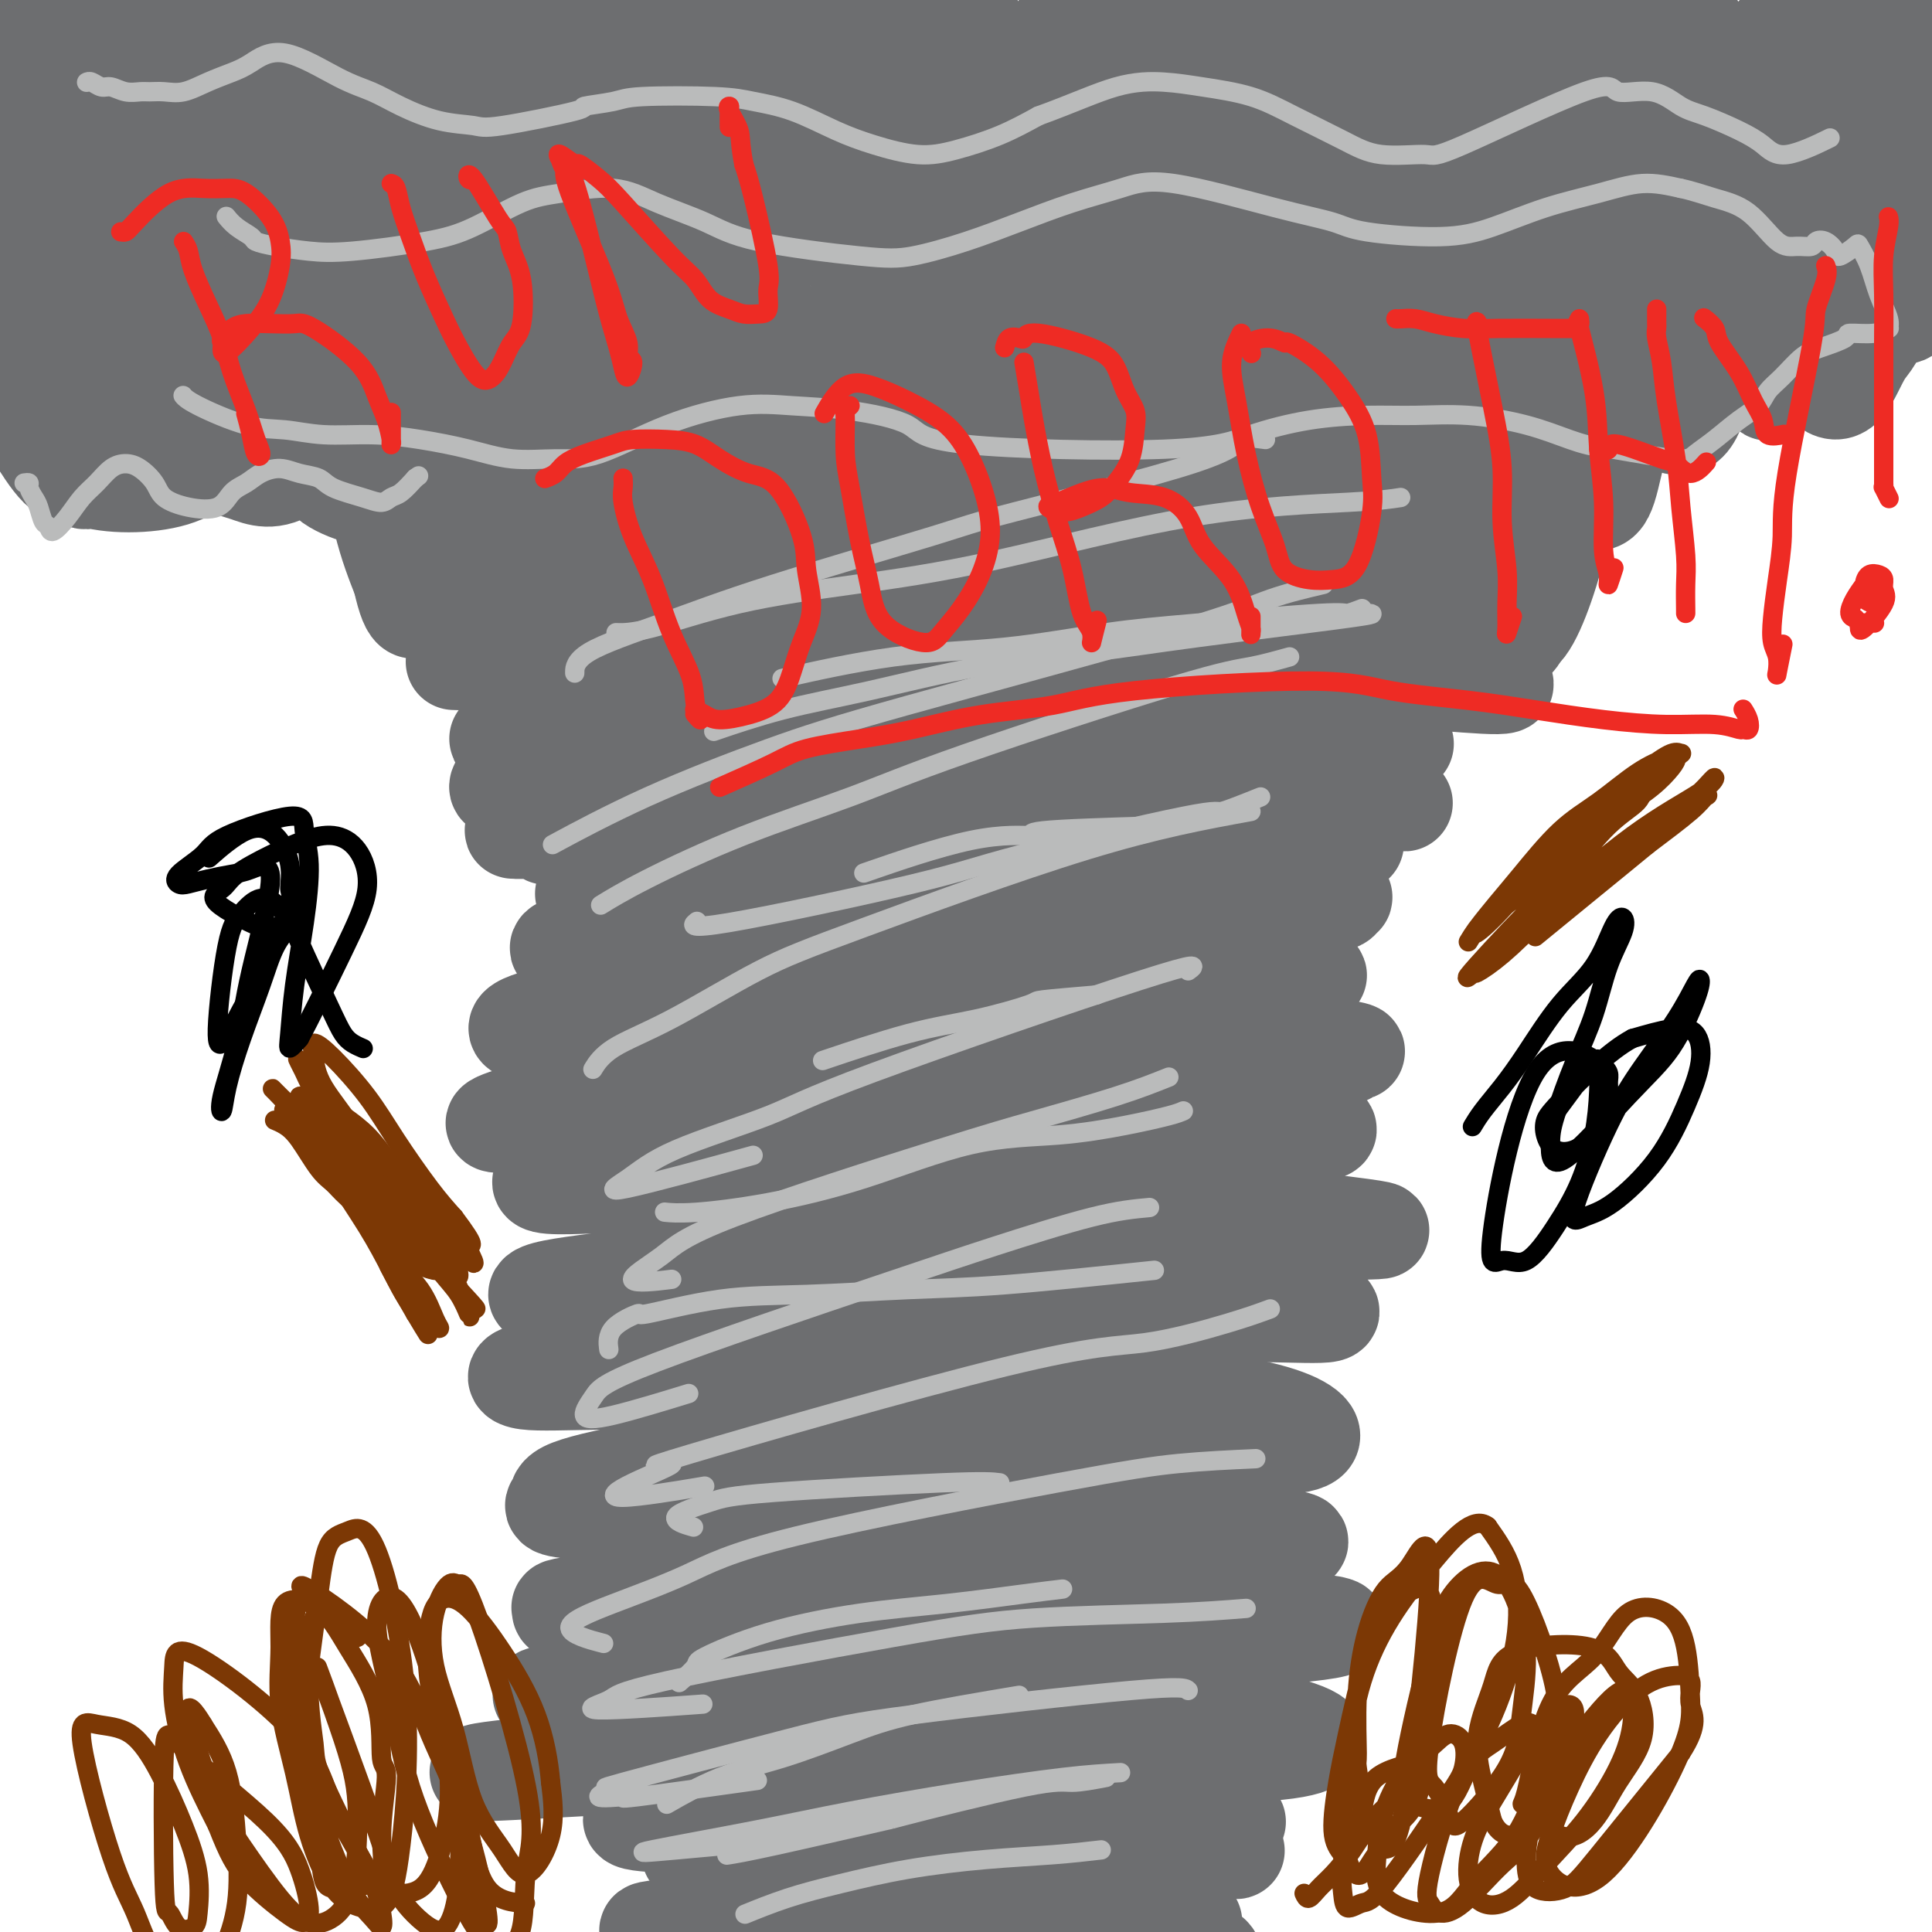
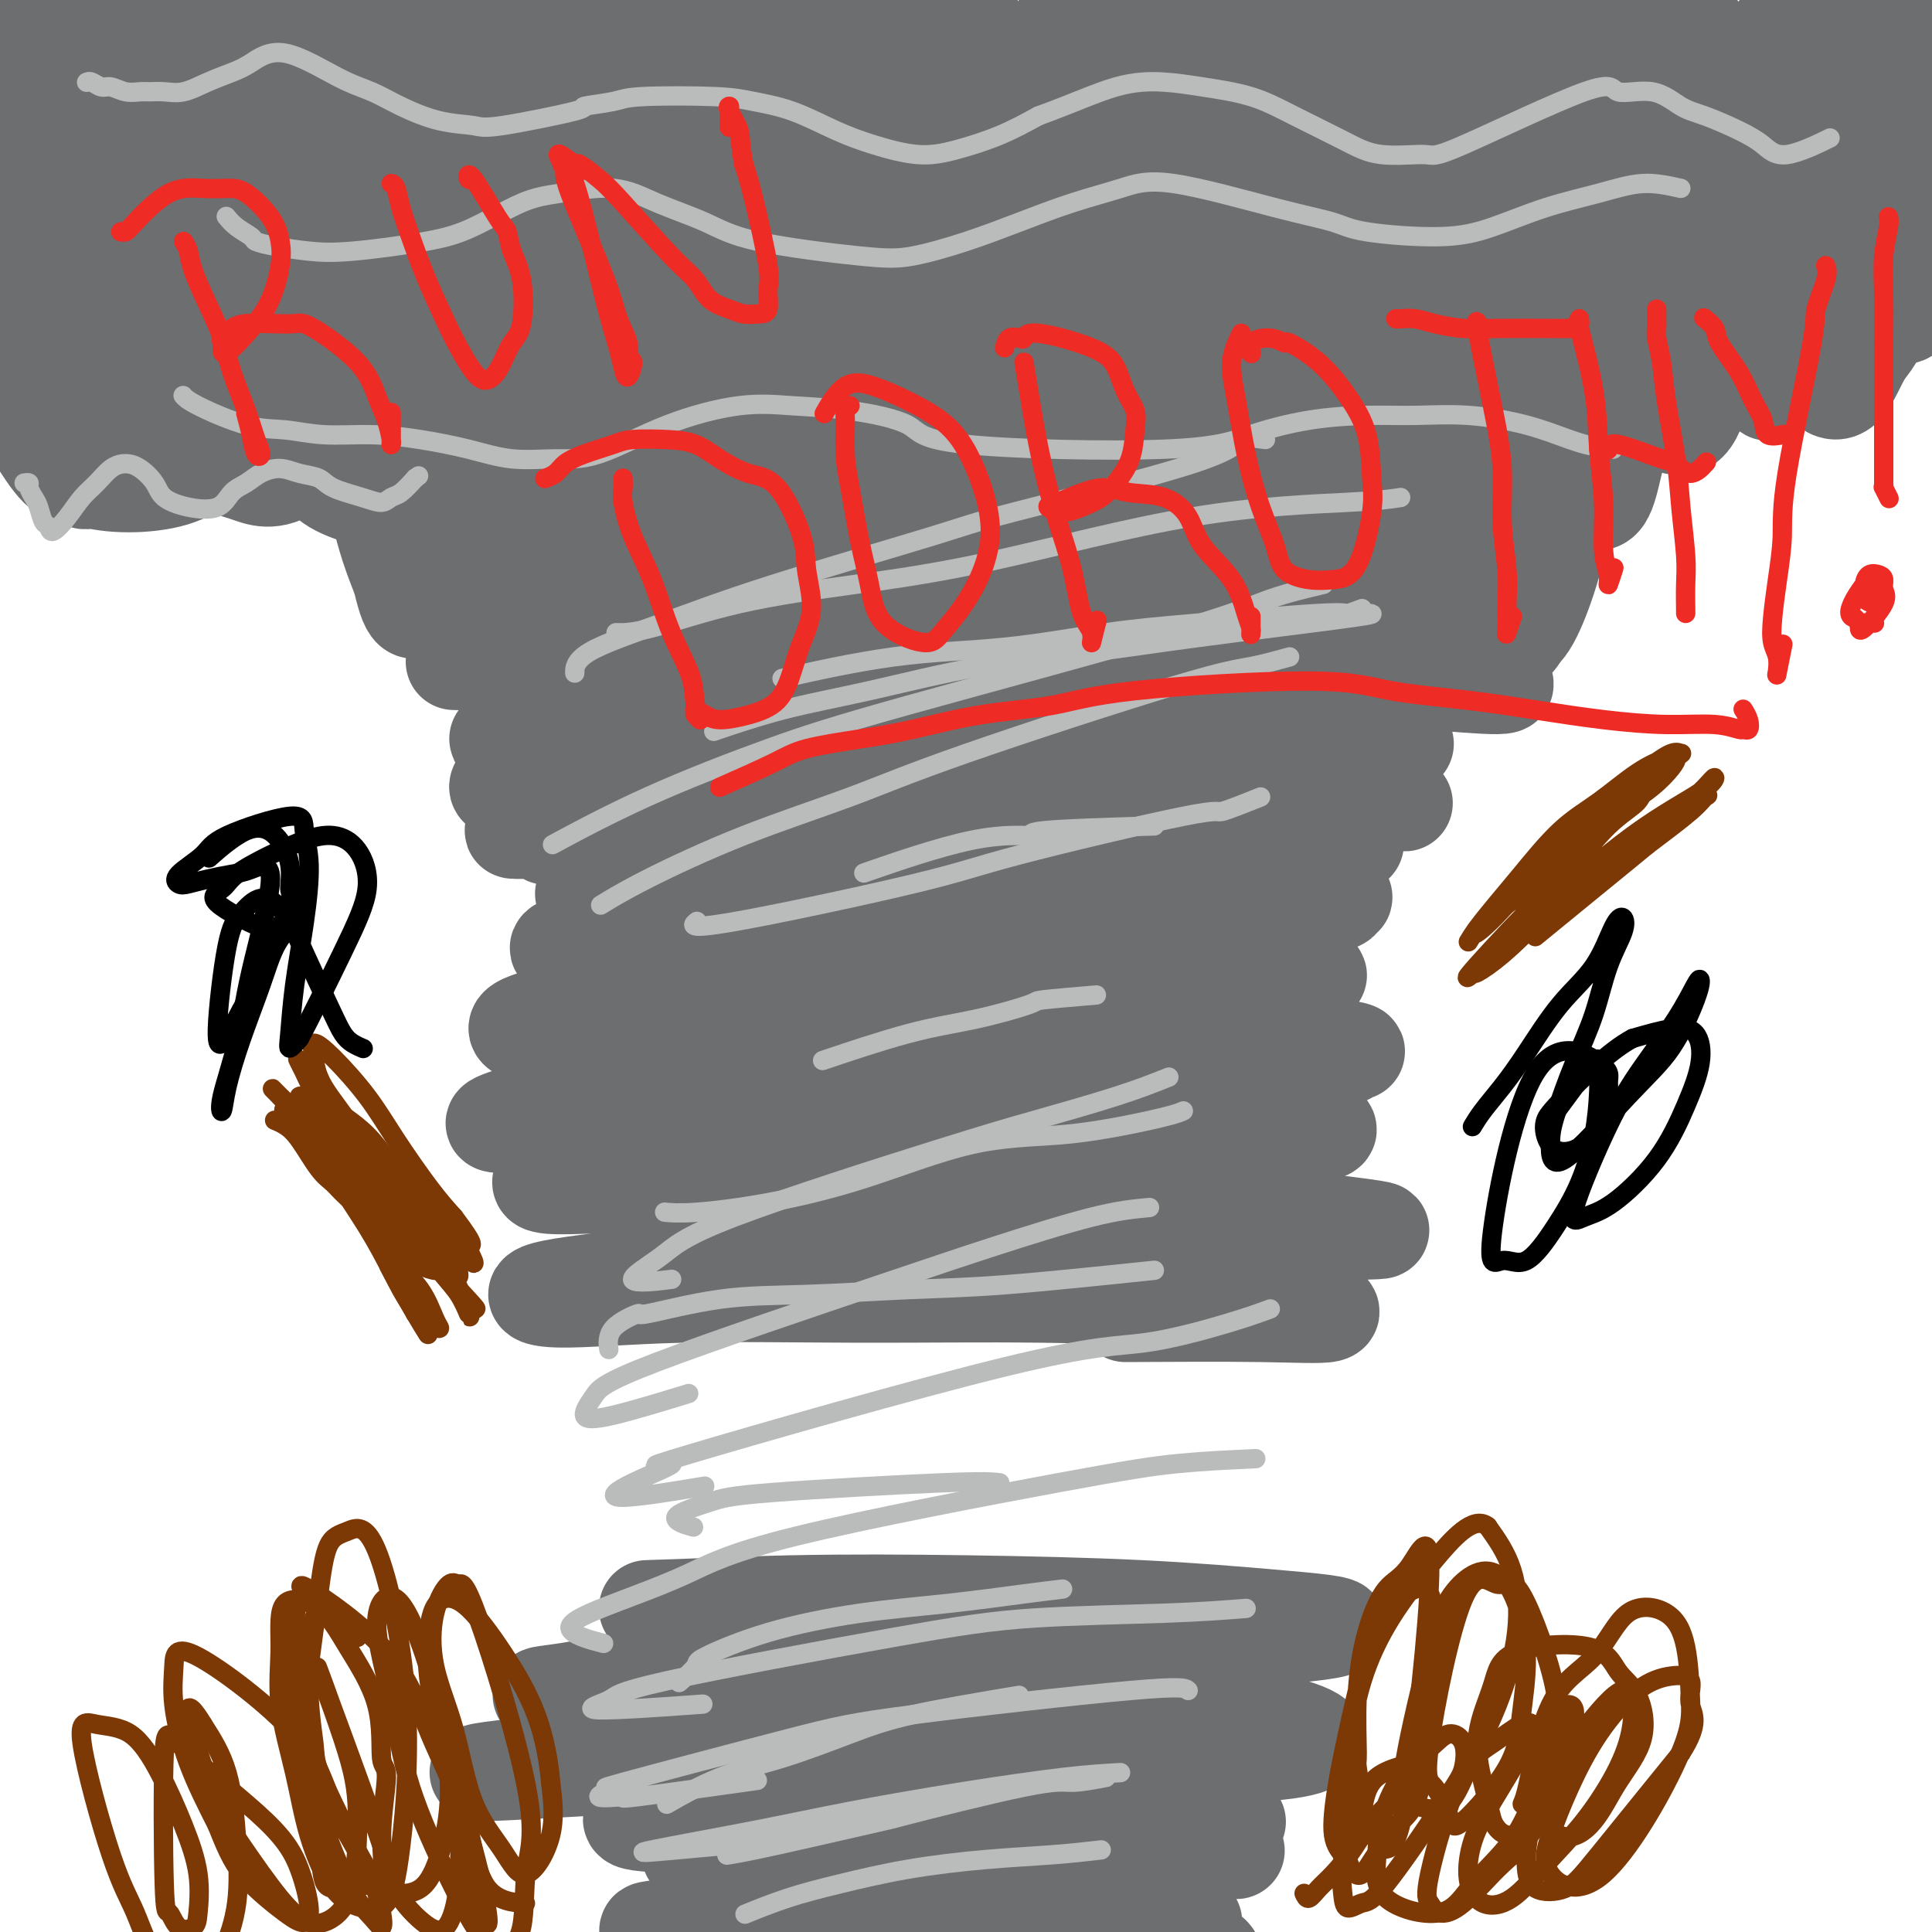
<svg xmlns="http://www.w3.org/2000/svg" viewBox="0 0 400 400" version="1.1">
  <g fill="none" stroke="rgb(109,110,112)" stroke-width="20" stroke-linecap="round" stroke-linejoin="round">
    <path d="M14,22c0.081,-0.030 0.162,-0.060 0,0c-0.162,0.060 -0.568,0.211 -1,0c-0.432,-0.211 -0.890,-0.785 -1,-1c-0.110,-0.215 0.129,-0.073 0,0c-0.129,0.073 -0.627,0.076 -1,0c-0.373,-0.076 -0.620,-0.229 -1,0c-0.380,0.229 -0.891,0.842 -1,1c-0.109,0.158 0.185,-0.140 0,0c-0.185,0.140 -0.849,0.716 -1,2c-0.151,1.284 0.211,3.275 0,5c-0.211,1.725 -0.996,3.186 -1,5c-0.004,1.814 0.771,3.983 1,7c0.229,3.017 -0.090,6.882 0,10c0.090,3.118 0.587,5.489 1,8c0.413,2.511 0.741,5.162 1,7c0.259,1.838 0.450,2.864 1,4c0.550,1.136 1.457,2.382 2,3c0.543,0.618 0.720,0.610 1,1c0.280,0.390 0.664,1.179 1,-1c0.336,-2.179 0.623,-7.328 1,-11c0.377,-3.672 0.844,-5.869 1,-9c0.156,-3.131 0.002,-7.198 0,-10c-0.002,-2.802 0.150,-4.341 0,-6c-0.150,-1.659 -0.601,-3.439 -1,-5c-0.399,-1.561 -0.746,-2.901 -1,-4c-0.254,-1.099 -0.416,-1.955 -1,-2c-0.584,-0.045 -1.590,0.720 -2,1c-0.410,0.280 -0.223,0.075 -1,4c-0.777,3.925 -2.517,11.980 -3,18c-0.483,6.020 0.291,10.006 1,14c0.709,3.994 1.355,7.997 2,12" />
    <path d="M11,75c0.779,5.990 1.227,7.965 2,10c0.773,2.035 1.871,4.131 3,6c1.129,1.869 2.290,3.512 4,4c1.710,0.488 3.969,-0.179 6,-2c2.031,-1.821 3.835,-4.797 5,-7c1.165,-2.203 1.690,-3.634 3,-11c1.310,-7.366 3.403,-20.668 4,-28c0.597,-7.332 -0.304,-8.694 -1,-11c-0.696,-2.306 -1.189,-5.557 -2,-8c-0.811,-2.443 -1.940,-4.080 -3,-5c-1.060,-0.920 -2.051,-1.125 -3,-1c-0.949,0.125 -1.855,0.579 -3,2c-1.145,1.421 -2.530,3.811 -4,6c-1.470,2.189 -3.027,4.179 -4,6c-0.973,1.821 -1.364,3.474 -2,9c-0.636,5.526 -1.519,14.923 -2,21c-0.481,6.077 -0.562,8.832 0,12c0.562,3.168 1.766,6.749 3,10c1.234,3.251 2.497,6.171 4,8c1.503,1.829 3.247,2.568 5,3c1.753,0.432 3.516,0.559 5,-1c1.484,-1.559 2.690,-4.803 4,-7c1.310,-2.197 2.723,-3.346 4,-11c1.277,-7.654 2.419,-21.812 2,-30c-0.419,-8.188 -2.397,-10.405 -4,-13c-1.603,-2.595 -2.831,-5.566 -4,-8c-1.169,-2.434 -2.280,-4.329 -4,-5c-1.720,-0.671 -4.049,-0.118 -6,1c-1.951,1.118 -3.525,2.801 -5,5c-1.475,2.199 -2.850,4.914 -4,8c-1.150,3.086 -2.075,6.543 -3,10" />
    <path d="M11,48c-1.853,4.059 -2.984,5.205 -4,11c-1.016,5.795 -1.915,16.237 -2,22c-0.085,5.763 0.644,6.846 2,9c1.356,2.154 3.338,5.381 5,7c1.662,1.619 3.003,1.632 4,2c0.997,0.368 1.651,1.091 3,0c1.349,-1.091 3.394,-3.997 5,-7c1.606,-3.003 2.772,-6.105 4,-10c1.228,-3.895 2.519,-8.583 3,-13c0.481,-4.417 0.152,-8.562 0,-12c-0.152,-3.438 -0.126,-6.169 -2,-11c-1.874,-4.831 -5.646,-11.762 -8,-15c-2.354,-3.238 -3.290,-2.784 -4,-2c-0.710,0.784 -1.195,1.896 -2,3c-0.805,1.104 -1.929,2.199 -3,5c-1.071,2.801 -2.088,7.307 -3,12c-0.912,4.693 -1.720,9.571 -2,15c-0.280,5.429 -0.033,11.407 1,16c1.033,4.593 2.852,7.799 4,11c1.148,3.201 1.624,6.396 6,8c4.376,1.604 12.652,1.618 18,0c5.348,-1.618 7.769,-4.869 10,-8c2.231,-3.131 4.271,-6.142 6,-10c1.729,-3.858 3.146,-8.564 4,-13c0.854,-4.436 1.144,-8.603 1,-13c-0.144,-4.397 -0.723,-9.023 -2,-13c-1.277,-3.977 -3.251,-7.303 -4,-10c-0.749,-2.697 -0.273,-4.764 -2,-5c-1.727,-0.236 -5.657,1.360 -8,3c-2.343,1.640 -3.098,3.326 -4,6c-0.902,2.674 -1.951,6.337 -3,10" />
    <path d="M34,46c-1.556,4.745 -1.946,8.607 -2,13c-0.054,4.393 0.227,9.317 1,14c0.773,4.683 2.039,9.125 4,13c1.961,3.875 4.618,7.184 7,9c2.382,1.816 4.489,2.141 7,3c2.511,0.859 5.426,2.252 10,-1c4.574,-3.252 10.807,-11.149 14,-17c3.193,-5.851 3.345,-9.655 4,-14c0.655,-4.345 1.811,-9.230 2,-14c0.189,-4.770 -0.590,-9.427 -2,-13c-1.410,-3.573 -3.452,-6.064 -5,-8c-1.548,-1.936 -2.602,-3.317 -4,-3c-1.398,0.317 -3.141,2.331 -4,3c-0.859,0.669 -0.834,-0.008 -2,6c-1.166,6.008 -3.523,18.701 -4,27c-0.477,8.299 0.927,12.205 2,17c1.073,4.795 1.815,10.478 3,14c1.185,3.522 2.814,4.881 5,6c2.186,1.119 4.930,1.998 7,2c2.070,0.002 3.465,-0.873 5,-3c1.535,-2.127 3.210,-5.507 5,-9c1.790,-3.493 3.694,-7.098 5,-11c1.306,-3.902 2.015,-8.099 2,-12c-0.015,-3.901 -0.754,-7.506 -3,-13c-2.246,-5.494 -5.998,-12.877 -8,-15c-2.002,-2.123 -2.255,1.015 -3,4c-0.745,2.985 -1.981,5.816 -3,10c-1.019,4.184 -1.819,9.719 -2,16c-0.181,6.281 0.259,13.306 1,20c0.741,6.694 1.783,13.055 3,18c1.217,4.945 2.608,8.472 4,12" />
    <path d="M83,120c1.993,8.937 2.974,6.279 5,5c2.026,-1.279 5.095,-1.178 7,-1c1.905,0.178 2.646,0.432 5,-6c2.354,-6.432 6.322,-19.552 8,-28c1.678,-8.448 1.068,-12.226 0,-16c-1.068,-3.774 -2.593,-7.546 -4,-11c-1.407,-3.454 -2.695,-6.590 -4,-8c-1.305,-1.410 -2.627,-1.093 -4,0c-1.373,1.093 -2.795,2.962 -4,6c-1.205,3.038 -2.191,7.243 -3,11c-0.809,3.757 -1.440,7.065 0,16c1.440,8.935 4.950,23.497 7,31c2.050,7.503 2.640,7.947 4,9c1.360,1.053 3.490,2.715 6,3c2.510,0.285 5.400,-0.806 7,-3c1.600,-2.194 1.912,-5.492 3,-10c1.088,-4.508 2.954,-10.226 4,-16c1.046,-5.774 1.272,-11.604 1,-17c-0.272,-5.396 -1.042,-10.358 -2,-15c-0.958,-4.642 -2.104,-8.963 -3,-12c-0.896,-3.037 -1.543,-4.791 -4,-3c-2.457,1.791 -6.725,7.126 -9,12c-2.275,4.874 -2.556,9.286 -3,15c-0.444,5.714 -1.050,12.730 -1,20c0.050,7.270 0.757,14.792 2,21c1.243,6.208 3.023,11.100 5,15c1.977,3.900 4.151,6.807 6,8c1.849,1.193 3.372,0.670 5,1c1.628,0.330 3.361,1.512 6,-4c2.639,-5.512 6.182,-17.718 8,-26c1.818,-8.282 1.909,-12.641 2,-17" />
    <path d="M133,100c1.270,-9.836 -0.553,-12.927 -2,-17c-1.447,-4.073 -2.516,-9.129 -4,-13c-1.484,-3.871 -3.384,-6.557 -5,-8c-1.616,-1.443 -2.948,-1.641 -4,-1c-1.052,0.641 -1.825,2.123 -2,5c-0.175,2.877 0.247,7.150 0,11c-0.247,3.850 -1.163,7.276 0,18c1.163,10.724 4.404,28.747 7,38c2.596,9.253 4.548,9.738 6,11c1.452,1.262 2.404,3.301 4,4c1.596,0.699 3.835,0.058 6,-2c2.165,-2.058 4.256,-5.533 6,-10c1.744,-4.467 3.141,-9.927 4,-16c0.859,-6.073 1.181,-12.759 1,-19c-0.181,-6.241 -0.865,-12.038 -1,-17c-0.135,-4.962 0.278,-9.091 -2,-12c-2.278,-2.909 -7.246,-4.600 -10,-4c-2.754,0.600 -3.293,3.492 -4,7c-0.707,3.508 -1.582,7.634 -2,13c-0.418,5.366 -0.378,11.972 0,19c0.378,7.028 1.095,14.478 2,21c0.905,6.522 1.998,12.117 4,16c2.002,3.883 4.911,6.053 7,7c2.089,0.947 3.357,0.671 5,0c1.643,-0.671 3.663,-1.736 6,-3c2.337,-1.264 4.993,-2.725 7,-12c2.007,-9.275 3.367,-26.364 4,-37c0.633,-10.636 0.541,-14.820 0,-19c-0.541,-4.180 -1.530,-8.356 -3,-11c-1.470,-2.644 -3.420,-3.755 -5,-4c-1.580,-0.245 -2.790,0.378 -4,1" />
    <path d="M154,66c-2.024,0.652 -2.584,3.781 -3,8c-0.416,4.219 -0.690,9.529 -1,14c-0.310,4.471 -0.657,8.103 1,18c1.657,9.897 5.319,26.060 8,34c2.681,7.940 4.382,7.656 6,8c1.618,0.344 3.152,1.316 5,1c1.848,-0.316 4.010,-1.920 6,-5c1.990,-3.080 3.809,-7.635 5,-13c1.191,-5.365 1.754,-11.539 2,-18c0.246,-6.461 0.173,-13.208 0,-20c-0.173,-6.792 -0.447,-13.629 -1,-18c-0.553,-4.371 -1.384,-6.274 -2,-8c-0.616,-1.726 -1.018,-3.273 -2,-2c-0.982,1.273 -2.543,5.366 -3,10c-0.457,4.634 0.191,9.810 1,15c0.809,5.190 1.781,10.392 3,16c1.219,5.608 2.685,11.620 4,16c1.315,4.380 2.477,7.129 4,9c1.523,1.871 3.406,2.864 5,3c1.594,0.136 2.898,-0.585 4,-1c1.102,-0.415 2.004,-0.525 3,-9c0.996,-8.475 2.088,-25.317 2,-36c-0.088,-10.683 -1.357,-15.209 -2,-20c-0.643,-4.791 -0.661,-9.848 -1,-13c-0.339,-3.152 -1.001,-4.400 -2,-5c-0.999,-0.600 -2.337,-0.553 -3,0c-0.663,0.553 -0.652,1.612 -1,4c-0.348,2.388 -1.055,6.104 -1,11c0.055,4.896 0.873,10.970 2,17c1.127,6.030 2.564,12.015 4,18" />
    <path d="M197,100c1.360,8.417 1.761,11.961 4,15c2.239,3.039 6.317,5.573 9,6c2.683,0.427 3.972,-1.254 5,-4c1.028,-2.746 1.796,-6.558 3,-11c1.204,-4.442 2.845,-9.515 4,-15c1.155,-5.485 1.825,-11.382 2,-17c0.175,-5.618 -0.146,-10.956 -1,-15c-0.854,-4.044 -2.240,-6.795 -3,-9c-0.760,-2.205 -0.893,-3.863 -2,-1c-1.107,2.863 -3.188,10.247 -4,16c-0.812,5.753 -0.354,9.876 0,16c0.354,6.124 0.605,14.250 1,21c0.395,6.750 0.936,12.124 2,17c1.064,4.876 2.653,9.252 4,12c1.347,2.748 2.454,3.866 4,5c1.546,1.134 3.532,2.284 5,2c1.468,-0.284 2.418,-2.001 3,-3c0.582,-0.999 0.794,-1.282 1,-9c0.206,-7.718 0.405,-22.873 0,-32c-0.405,-9.127 -1.413,-12.225 -3,-16c-1.587,-3.775 -3.752,-8.227 -6,-11c-2.248,-2.773 -4.577,-3.867 -6,-4c-1.423,-0.133 -1.940,0.695 -3,2c-1.060,1.305 -2.665,3.087 -4,6c-1.335,2.913 -2.401,6.959 -3,12c-0.599,5.041 -0.730,11.079 0,17c0.730,5.921 2.320,11.725 3,17c0.680,5.275 0.450,10.022 3,15c2.550,4.978 7.879,10.186 11,11c3.121,0.814 4.035,-2.768 5,-7c0.965,-4.232 1.983,-9.116 3,-14" />
    <path d="M234,122c1.667,-6.954 1.836,-13.840 2,-21c0.164,-7.160 0.323,-14.593 0,-21c-0.323,-6.407 -1.129,-11.786 -2,-16c-0.871,-4.214 -1.808,-7.263 -3,-10c-1.192,-2.737 -2.639,-5.162 -5,-2c-2.361,3.162 -5.635,11.911 -7,19c-1.365,7.089 -0.821,12.518 0,19c0.821,6.482 1.920,14.016 4,21c2.080,6.984 5.141,13.419 7,18c1.859,4.581 2.518,7.309 4,9c1.482,1.691 3.789,2.344 6,2c2.211,-0.344 4.327,-1.685 6,-4c1.673,-2.315 2.902,-5.603 4,-10c1.098,-4.397 2.065,-9.904 3,-15c0.935,-5.096 1.838,-9.780 1,-19c-0.838,-9.220 -3.418,-22.977 -5,-29c-1.582,-6.023 -2.165,-4.313 -3,-3c-0.835,1.313 -1.921,2.227 -3,4c-1.079,1.773 -2.149,4.404 -3,9c-0.851,4.596 -1.481,11.157 -1,18c0.481,6.843 2.074,13.966 4,21c1.926,7.034 4.185,13.977 5,19c0.815,5.023 0.187,8.127 3,10c2.813,1.873 9.067,2.517 12,1c2.933,-1.517 2.545,-5.195 3,-10c0.455,-4.805 1.752,-10.738 3,-17c1.248,-6.262 2.448,-12.852 3,-20c0.552,-7.148 0.457,-14.854 0,-21c-0.457,-6.146 -1.277,-10.732 -2,-14c-0.723,-3.268 -1.349,-5.220 -2,-6c-0.651,-0.780 -1.325,-0.390 -2,0" />
    <path d="M266,54c-0.555,0.132 0.056,3.461 0,8c-0.056,4.539 -0.779,10.287 0,23c0.779,12.713 3.061,32.390 5,43c1.939,10.610 3.535,12.152 5,14c1.465,1.848 2.800,4.002 4,5c1.200,0.998 2.266,0.840 3,-1c0.734,-1.840 1.135,-5.363 2,-10c0.865,-4.637 2.194,-10.389 3,-16c0.806,-5.611 1.088,-11.080 1,-22c-0.088,-10.920 -0.547,-27.289 -1,-35c-0.453,-7.711 -0.902,-6.764 -1,-7c-0.098,-0.236 0.153,-1.655 0,-1c-0.153,0.655 -0.712,3.382 -1,7c-0.288,3.618 -0.307,8.125 0,13c0.307,4.875 0.939,10.119 2,16c1.061,5.881 2.553,12.400 4,17c1.447,4.600 2.851,7.280 4,10c1.149,2.720 2.043,5.481 3,7c0.957,1.519 1.979,1.796 3,2c1.021,0.204 2.043,0.336 4,-5c1.957,-5.336 4.849,-16.138 6,-24c1.151,-7.862 0.561,-12.783 0,-18c-0.561,-5.217 -1.093,-10.731 -2,-15c-0.907,-4.269 -2.191,-7.294 -3,-9c-0.809,-1.706 -1.145,-2.093 -2,-1c-0.855,1.093 -2.231,3.665 -3,7c-0.769,3.335 -0.933,7.432 -1,13c-0.067,5.568 -0.039,12.606 0,19c0.039,6.394 0.087,12.145 2,19c1.913,6.855 5.689,14.816 8,18c2.311,3.184 3.155,1.592 4,0" />
    <path d="M315,131c1.338,-1.045 2.682,-3.658 4,-7c1.318,-3.342 2.608,-7.414 4,-13c1.392,-5.586 2.886,-12.686 4,-20c1.114,-7.314 1.848,-14.842 2,-22c0.152,-7.158 -0.278,-13.946 -1,-19c-0.722,-5.054 -1.738,-8.373 -3,-11c-1.262,-2.627 -2.772,-4.561 -4,-3c-1.228,1.561 -2.175,6.616 -3,10c-0.825,3.384 -1.529,5.097 -1,14c0.529,8.903 2.291,24.995 4,33c1.709,8.005 3.365,7.921 4,8c0.635,0.079 0.249,0.321 1,1c0.751,0.679 2.639,1.797 4,2c1.361,0.203 2.193,-0.508 3,-3c0.807,-2.492 1.587,-6.766 3,-12c1.413,-5.234 3.459,-11.427 5,-22c1.541,-10.573 2.579,-25.527 3,-33c0.421,-7.473 0.227,-7.463 0,-8c-0.227,-0.537 -0.486,-1.619 -1,-1c-0.514,0.619 -1.284,2.938 -2,6c-0.716,3.062 -1.377,6.868 -2,12c-0.623,5.132 -1.207,11.589 -1,18c0.207,6.411 1.204,12.776 2,17c0.796,4.224 1.389,6.308 3,8c1.611,1.692 4.239,2.994 6,2c1.761,-0.994 2.654,-4.283 4,-8c1.346,-3.717 3.145,-7.861 5,-13c1.855,-5.139 3.765,-11.274 5,-17c1.235,-5.726 1.794,-11.041 2,-15c0.206,-3.959 0.059,-6.560 0,-8c-0.059,-1.440 -0.029,-1.720 0,-2" />
    <path d="M365,25c0.033,-2.953 -0.885,2.164 -2,4c-1.115,1.836 -2.426,0.390 -3,7c-0.574,6.610 -0.409,21.276 0,29c0.409,7.724 1.063,8.504 2,10c0.937,1.496 2.156,3.706 3,5c0.844,1.294 1.312,1.673 2,1c0.688,-0.673 1.594,-2.398 3,-5c1.406,-2.602 3.310,-6.082 5,-9c1.690,-2.918 3.164,-5.275 4,-13c0.836,-7.725 1.034,-20.818 1,-27c-0.034,-6.182 -0.299,-5.454 -1,-5c-0.701,0.454 -1.839,0.633 -3,2c-1.161,1.367 -2.345,3.921 -3,8c-0.655,4.079 -0.780,9.684 -1,15c-0.220,5.316 -0.534,10.343 0,15c0.534,4.657 1.917,8.943 3,12c1.083,3.057 1.868,4.884 3,6c1.132,1.116 2.612,1.522 4,0c1.388,-1.522 2.685,-4.972 4,-7c1.315,-2.028 2.649,-2.633 5,-10c2.351,-7.367 5.721,-21.494 7,-29c1.279,-7.506 0.468,-8.390 0,-10c-0.468,-1.610 -0.591,-3.946 -1,-5c-0.409,-1.054 -1.102,-0.825 -2,1c-0.898,1.825 -1.999,5.246 -3,9c-1.001,3.754 -1.902,7.840 -2,12c-0.098,4.160 0.606,8.394 1,12c0.394,3.606 0.477,6.585 1,9c0.523,2.415 1.487,4.266 3,3c1.513,-1.266 3.575,-5.647 5,-10c1.425,-4.353 2.212,-8.676 3,-13" />
    <path d="M403,42c1.727,-6.288 2.044,-10.509 2,-15c-0.044,-4.491 -0.450,-9.252 -1,-13c-0.550,-3.748 -1.243,-6.482 -2,-8c-0.757,-1.518 -1.577,-1.820 -3,-1c-1.423,0.820 -3.450,2.761 -5,5c-1.550,2.239 -2.624,4.777 -4,8c-1.376,3.223 -3.056,7.132 -4,11c-0.944,3.868 -1.154,7.696 -1,12c0.154,4.304 0.670,9.084 1,11c0.330,1.916 0.472,0.967 1,-1c0.528,-1.967 1.442,-4.952 2,-8c0.558,-3.048 0.760,-6.158 1,-10c0.240,-3.842 0.517,-8.414 0,-13c-0.517,-4.586 -1.827,-9.185 -3,-12c-1.173,-2.815 -2.210,-3.847 -3,-5c-0.790,-1.153 -1.335,-2.428 -4,-2c-2.665,0.428 -7.450,2.560 -10,4c-2.550,1.440 -2.864,2.188 -4,4c-1.136,1.812 -3.093,4.687 -5,7c-1.907,2.313 -3.765,4.065 -5,6c-1.235,1.935 -1.847,4.054 -2,5c-0.153,0.946 0.151,0.720 0,0c-0.151,-0.720 -0.758,-1.935 -1,-3c-0.242,-1.065 -0.117,-1.982 0,-4c0.117,-2.018 0.228,-5.138 0,-8c-0.228,-2.862 -0.795,-5.468 -2,-7c-1.205,-1.532 -3.047,-1.991 -5,-2c-1.953,-0.009 -4.018,0.430 -6,2c-1.982,1.570 -3.880,4.269 -5,7c-1.120,2.731 -1.463,5.495 -2,8c-0.537,2.505 -1.269,4.753 -2,7" />
    <path d="M331,27c-1.439,4.246 -0.538,3.861 0,4c0.538,0.139 0.711,0.800 1,0c0.289,-0.800 0.692,-3.062 1,-7c0.308,-3.938 0.520,-9.552 -1,-14c-1.520,-4.448 -4.772,-7.732 -7,-9c-2.228,-1.268 -3.431,-0.522 -5,1c-1.569,1.522 -3.506,3.821 -5,6c-1.494,2.179 -2.547,4.240 -5,10c-2.453,5.760 -6.306,15.219 -8,20c-1.694,4.781 -1.230,4.885 -1,5c0.230,0.115 0.227,0.241 0,1c-0.227,0.759 -0.678,2.149 0,0c0.678,-2.149 2.486,-7.838 3,-12c0.514,-4.162 -0.266,-6.795 -1,-10c-0.734,-3.205 -1.421,-6.980 -2,-10c-0.579,-3.020 -1.051,-5.285 -2,-7c-0.949,-1.715 -2.374,-2.879 -4,-3c-1.626,-0.121 -3.452,0.802 -5,3c-1.548,2.198 -2.820,5.673 -4,10c-1.180,4.327 -2.270,9.507 -3,14c-0.730,4.493 -1.101,8.298 -1,14c0.101,5.702 0.675,13.302 1,16c0.325,2.698 0.402,0.493 1,-1c0.598,-1.493 1.715,-2.275 3,-5c1.285,-2.725 2.736,-7.395 4,-12c1.264,-4.605 2.342,-9.146 3,-14c0.658,-4.854 0.898,-10.023 1,-14c0.102,-3.977 0.066,-6.763 0,-9c-0.066,-2.237 -0.162,-3.925 -1,-4c-0.838,-0.075 -2.419,1.462 -4,3" />
    <path d="M290,3c-1.041,2.149 -1.644,6.022 -2,10c-0.356,3.978 -0.467,8.061 0,12c0.467,3.939 1.511,7.732 3,11c1.489,3.268 3.424,6.010 5,8c1.576,1.990 2.792,3.229 4,3c1.208,-0.229 2.406,-1.924 4,-4c1.594,-2.076 3.583,-4.532 5,-7c1.417,-2.468 2.261,-4.946 2,-11c-0.261,-6.054 -1.626,-15.682 -3,-20c-1.374,-4.318 -2.758,-3.327 -4,-3c-1.242,0.327 -2.341,-0.011 -3,1c-0.659,1.011 -0.878,3.369 -1,6c-0.122,2.631 -0.145,5.533 0,9c0.145,3.467 0.460,7.497 1,11c0.540,3.503 1.305,6.477 3,8c1.695,1.523 4.319,1.594 6,2c1.681,0.406 2.418,1.148 5,-2c2.582,-3.148 7.008,-10.186 9,-15c1.992,-4.814 1.549,-7.404 1,-10c-0.549,-2.596 -1.204,-5.200 -2,-7c-0.796,-1.800 -1.733,-2.798 -3,-3c-1.267,-0.202 -2.865,0.393 -4,2c-1.135,1.607 -1.806,4.226 -3,7c-1.194,2.774 -2.911,5.701 -4,8c-1.089,2.299 -1.550,3.968 -2,6c-0.450,2.032 -0.888,4.428 0,5c0.888,0.572 3.103,-0.678 4,-2c0.897,-1.322 0.478,-2.715 0,-4c-0.478,-1.285 -1.013,-2.461 -2,-4c-0.987,-1.539 -2.425,-3.440 -4,-5c-1.575,-1.560 -3.288,-2.780 -5,-4" />
    <path d="M300,11c-2.477,-1.615 -3.169,0.849 -5,3c-1.831,2.151 -4.801,3.991 -7,7c-2.199,3.009 -3.625,7.188 -5,11c-1.375,3.812 -2.697,7.256 -5,11c-2.303,3.744 -5.585,7.787 -7,9c-1.415,1.213 -0.963,-0.405 -1,-3c-0.037,-2.595 -0.563,-6.165 -1,-10c-0.437,-3.835 -0.785,-7.933 -1,-12c-0.215,-4.067 -0.297,-8.104 -2,-14c-1.703,-5.896 -5.027,-13.652 -7,-16c-1.973,-2.348 -2.595,0.711 -3,2c-0.405,1.289 -0.591,0.806 -1,1c-0.409,0.194 -1.039,1.063 -2,5c-0.961,3.937 -2.253,10.942 -3,17c-0.747,6.058 -0.951,11.171 -1,18c-0.049,6.829 0.056,15.376 0,19c-0.056,3.624 -0.273,2.325 0,1c0.273,-1.325 1.037,-2.677 1,-5c-0.037,-2.323 -0.873,-5.617 -1,-10c-0.127,-4.383 0.457,-9.854 0,-15c-0.457,-5.146 -1.953,-9.966 -3,-14c-1.047,-4.034 -1.643,-7.281 -3,-9c-1.357,-1.719 -3.474,-1.909 -5,0c-1.526,1.909 -2.461,5.916 -3,10c-0.539,4.084 -0.680,8.246 -1,13c-0.320,4.754 -0.818,10.101 -1,14c-0.182,3.899 -0.049,6.351 0,8c0.049,1.649 0.013,2.493 0,3c-0.013,0.507 -0.004,0.675 0,0c0.004,-0.675 0.001,-2.193 0,-5c-0.001,-2.807 -0.001,-6.904 0,-11" />
    <path d="M233,39c-0.599,-5.953 -2.097,-12.835 -4,-19c-1.903,-6.165 -4.211,-11.613 -6,-14c-1.789,-2.387 -3.057,-1.711 -4,0c-0.943,1.711 -1.559,4.459 -2,8c-0.441,3.541 -0.706,7.876 -1,13c-0.294,5.124 -0.618,11.037 -1,16c-0.382,4.963 -0.824,8.975 -1,12c-0.176,3.025 -0.087,5.064 0,7c0.087,1.936 0.173,3.771 0,1c-0.173,-2.771 -0.603,-10.148 -1,-16c-0.397,-5.852 -0.759,-10.179 -2,-15c-1.241,-4.821 -3.360,-10.134 -5,-15c-1.640,-4.866 -2.802,-9.284 -4,-12c-1.198,-2.716 -2.431,-3.730 -3,-4c-0.569,-0.270 -0.475,0.203 -1,2c-0.525,1.797 -1.669,4.919 -2,9c-0.331,4.081 0.150,9.123 0,14c-0.150,4.877 -0.932,9.589 -1,14c-0.068,4.411 0.578,8.520 1,11c0.422,2.480 0.619,3.329 1,2c0.381,-1.329 0.945,-4.838 1,-8c0.055,-3.162 -0.400,-5.979 -1,-10c-0.600,-4.021 -1.345,-9.246 -3,-14c-1.655,-4.754 -4.219,-9.037 -6,-12c-1.781,-2.963 -2.779,-4.607 -4,-5c-1.221,-0.393 -2.665,0.463 -4,1c-1.335,0.537 -2.559,0.754 -4,7c-1.441,6.246 -3.098,18.519 -3,26c0.098,7.481 1.949,10.168 3,13c1.051,2.832 1.300,5.809 2,7c0.700,1.191 1.850,0.595 3,0" />
    <path d="M181,58c0.683,-0.454 0.890,-1.589 1,-4c0.110,-2.411 0.123,-6.097 0,-10c-0.123,-3.903 -0.382,-8.024 -1,-12c-0.618,-3.976 -1.594,-7.808 -5,-14c-3.406,-6.192 -9.243,-14.742 -13,-18c-3.757,-3.258 -5.435,-1.222 -7,1c-1.565,2.222 -3.016,4.629 -4,8c-0.984,3.371 -1.502,7.706 -2,13c-0.498,5.294 -0.975,11.545 -1,17c-0.025,5.455 0.404,10.112 1,14c0.596,3.888 1.359,7.008 2,9c0.641,1.992 1.159,2.857 2,2c0.841,-0.857 2.004,-3.436 3,-5c0.996,-1.564 1.823,-2.113 1,-9c-0.823,-6.887 -3.298,-20.112 -5,-28c-1.702,-7.888 -2.632,-10.439 -4,-13c-1.368,-2.561 -3.174,-5.133 -5,-6c-1.826,-0.867 -3.670,-0.031 -5,2c-1.330,2.031 -2.144,5.257 -3,9c-0.856,3.743 -1.753,8.005 -2,13c-0.247,4.995 0.155,10.725 1,16c0.845,5.275 2.134,10.094 3,14c0.866,3.906 1.309,6.897 3,8c1.691,1.103 4.631,0.318 6,-2c1.369,-2.318 1.167,-6.169 1,-10c-0.167,-3.831 -0.298,-7.642 -1,-12c-0.702,-4.358 -1.975,-9.265 -4,-14c-2.025,-4.735 -4.800,-9.300 -7,-13c-2.200,-3.700 -3.823,-6.535 -6,-8c-2.177,-1.465 -4.908,-1.562 -7,0c-2.092,1.562 -3.546,4.781 -5,8" />
    <path d="M118,14c-1.371,2.224 -2.299,3.785 -2,11c0.299,7.215 1.824,20.086 3,27c1.176,6.914 2.003,7.871 3,9c0.997,1.129 2.165,2.429 3,2c0.835,-0.429 1.336,-2.587 2,-5c0.664,-2.413 1.492,-5.081 1,-9c-0.492,-3.919 -2.302,-9.089 -4,-14c-1.698,-4.911 -3.282,-9.562 -5,-14c-1.718,-4.438 -3.569,-8.663 -6,-12c-2.431,-3.337 -5.442,-5.785 -8,-7c-2.558,-1.215 -4.662,-1.195 -6,3c-1.338,4.195 -1.909,12.566 -2,19c-0.091,6.434 0.300,10.933 1,16c0.700,5.067 1.711,10.704 3,15c1.289,4.296 2.857,7.252 4,9c1.143,1.748 1.862,2.290 3,2c1.138,-0.290 2.696,-1.411 3,-4c0.304,-2.589 -0.644,-6.644 -1,-10c-0.356,-3.356 -0.119,-6.012 -3,-13c-2.881,-6.988 -8.880,-18.307 -13,-24c-4.120,-5.693 -6.359,-5.759 -8,-6c-1.641,-0.241 -2.682,-0.659 -4,0c-1.318,0.659 -2.911,2.393 -4,4c-1.089,1.607 -1.674,3.088 -2,6c-0.326,2.912 -0.394,7.255 0,11c0.394,3.745 1.249,6.890 2,10c0.751,3.110 1.397,6.184 2,8c0.603,1.816 1.162,2.373 2,2c0.838,-0.373 1.957,-1.677 2,-5c0.043,-3.323 -0.988,-8.664 -2,-13c-1.012,-4.336 -2.006,-7.668 -3,-11" />
    <path d="M79,21c-2.288,-5.842 -5.507,-8.447 -8,-11c-2.493,-2.553 -4.261,-5.053 -6,-6c-1.739,-0.947 -3.450,-0.341 -5,0c-1.550,0.341 -2.940,0.417 -4,2c-1.060,1.583 -1.791,4.674 -2,8c-0.209,3.326 0.104,6.889 1,11c0.896,4.111 2.374,8.772 4,13c1.626,4.228 3.398,8.025 4,9c0.602,0.975 0.033,-0.870 0,-3c-0.033,-2.130 0.470,-4.543 0,-7c-0.470,-2.457 -1.913,-4.958 -4,-8c-2.087,-3.042 -4.819,-6.624 -7,-10c-2.181,-3.376 -3.811,-6.546 -6,-9c-2.189,-2.454 -4.938,-4.191 -7,-5c-2.062,-0.809 -3.437,-0.691 -5,1c-1.563,1.691 -3.312,4.954 -4,7c-0.688,2.046 -0.313,2.876 0,4c0.313,1.124 0.566,2.542 1,4c0.434,1.458 1.051,2.956 2,4c0.949,1.044 2.230,1.634 3,2c0.770,0.366 1.030,0.507 1,0c-0.030,-0.507 -0.350,-1.663 -1,-3c-0.650,-1.337 -1.631,-2.857 -2,-4c-0.369,-1.143 -0.127,-1.911 -3,-5c-2.873,-3.089 -8.863,-8.498 -12,-11c-3.137,-2.502 -3.423,-2.095 -4,-2c-0.577,0.095 -1.445,-0.121 -2,0c-0.555,0.121 -0.798,0.579 -1,1c-0.202,0.421 -0.362,0.806 0,2c0.362,1.194 1.246,3.198 2,5c0.754,1.802 1.377,3.401 2,5" />
    <path d="M16,15c1.213,2.480 2.244,2.680 3,3c0.756,0.320 1.235,0.759 2,1c0.765,0.241 1.814,0.284 1,-1c-0.814,-1.284 -3.491,-3.896 -5,-6c-1.509,-2.104 -1.848,-3.699 -3,-5c-1.152,-1.301 -3.115,-2.307 -5,-3c-1.885,-0.693 -3.691,-1.074 -5,-1c-1.309,0.074 -2.121,0.602 -3,1c-0.879,0.398 -1.824,0.668 -2,3c-0.176,2.332 0.419,6.728 1,9c0.581,2.272 1.149,2.419 2,3c0.851,0.581 1.984,1.595 3,2c1.016,0.405 1.913,0.200 3,0c1.087,-0.200 2.363,-0.396 3,-1c0.637,-0.604 0.635,-1.616 1,-3c0.365,-1.384 1.096,-3.140 1,-5c-0.096,-1.860 -1.018,-3.825 -2,-5c-0.982,-1.175 -2.022,-1.560 -3,-2c-0.978,-0.440 -1.893,-0.937 -3,-1c-1.107,-0.063 -2.404,0.306 -3,3c-0.596,2.694 -0.489,7.711 0,11c0.489,3.289 1.361,4.848 3,7c1.639,2.152 4.047,4.898 6,7c1.953,2.102 3.453,3.562 6,5c2.547,1.438 6.143,2.856 10,3c3.857,0.144 7.975,-0.986 12,-2c4.025,-1.014 7.957,-1.913 12,-3c4.043,-1.087 8.197,-2.364 12,-4c3.803,-1.636 7.255,-3.633 14,-6c6.745,-2.367 16.784,-5.105 23,-7c6.216,-1.895 8.608,-2.948 11,-4" />
    <path d="M111,14c14.165,-4.495 7.576,-2.731 7,-2c-0.576,0.731 4.861,0.430 8,1c3.139,0.570 3.980,2.012 5,4c1.020,1.988 2.219,4.522 3,7c0.781,2.478 1.145,4.902 2,7c0.855,2.098 2.201,3.871 3,5c0.799,1.129 1.051,1.613 2,2c0.949,0.387 2.593,0.677 4,-3c1.407,-3.677 2.575,-11.322 3,-16c0.425,-4.678 0.107,-6.391 0,-8c-0.107,-1.609 -0.001,-3.116 0,-4c0.001,-0.884 -0.101,-1.146 0,0c0.101,1.146 0.404,3.698 1,6c0.596,2.302 1.483,4.352 2,7c0.517,2.648 0.663,5.893 3,9c2.337,3.107 6.865,6.076 9,7c2.135,0.924 1.875,-0.196 2,-1c0.125,-0.804 0.634,-1.293 1,-3c0.366,-1.707 0.591,-4.631 1,-7c0.409,-2.369 1.004,-4.182 1,-6c-0.004,-1.818 -0.605,-3.640 -1,-5c-0.395,-1.360 -0.583,-2.256 -1,-3c-0.417,-0.744 -1.064,-1.336 -2,-1c-0.936,0.336 -2.160,1.599 -3,2c-0.840,0.401 -1.297,-0.060 -3,1c-1.703,1.060 -4.652,3.640 -6,5c-1.348,1.360 -1.093,1.498 -1,2c0.093,0.502 0.025,1.366 0,2c-0.025,0.634 -0.007,1.038 0,1c0.007,-0.038 0.004,-0.519 0,-1" />
    <path d="M151,22c-0.936,1.071 0.225,-0.750 0,-2c-0.225,-1.250 -1.837,-1.929 -2,-2c-0.163,-0.071 1.123,0.467 -1,-1c-2.123,-1.467 -7.653,-4.937 -11,-7c-3.347,-2.063 -4.510,-2.717 -7,-3c-2.490,-0.283 -6.307,-0.195 -10,0c-3.693,0.195 -7.261,0.498 -11,1c-3.739,0.502 -7.648,1.205 -11,2c-3.352,0.795 -6.148,1.684 -12,2c-5.852,0.316 -14.762,0.059 -19,0c-4.238,-0.059 -3.805,0.081 -5,0c-1.195,-0.081 -4.017,-0.383 -6,0c-1.983,0.383 -3.128,1.451 -4,2c-0.872,0.549 -1.473,0.580 -2,1c-0.527,0.420 -0.981,1.229 -1,2c-0.019,0.771 0.397,1.502 1,2c0.603,0.498 1.394,0.761 3,1c1.606,0.239 4.028,0.452 6,1c1.972,0.548 3.495,1.429 6,2c2.505,0.571 5.992,0.831 9,1c3.008,0.169 5.535,0.246 8,1c2.465,0.754 4.866,2.183 9,2c4.134,-0.183 10.001,-1.980 14,-3c3.999,-1.020 6.129,-1.264 8,-2c1.871,-0.736 3.482,-1.965 5,-3c1.518,-1.035 2.943,-1.875 4,-3c1.057,-1.125 1.747,-2.533 2,-4c0.253,-1.467 0.068,-2.991 -1,-4c-1.068,-1.009 -3.018,-1.502 -4,-2c-0.982,-0.498 -0.995,-0.999 -3,-1c-2.005,-0.001 -6.003,0.500 -10,1" />
    <path d="M106,6c-2.815,0.255 -3.351,0.891 -4,1c-0.649,0.109 -1.410,-0.311 -2,0c-0.590,0.311 -1.007,1.351 -1,2c0.007,0.649 0.440,0.906 1,1c0.560,0.094 1.248,0.027 2,0c0.752,-0.027 1.568,-0.012 2,0c0.432,0.012 0.481,0.022 1,0c0.519,-0.022 1.508,-0.075 1,0c-0.508,0.075 -2.513,0.277 -4,0c-1.487,-0.277 -2.455,-1.035 -4,-2c-1.545,-0.965 -3.666,-2.138 -6,-3c-2.334,-0.862 -4.880,-1.411 -7,-2c-2.120,-0.589 -3.814,-1.216 -6,-2c-2.186,-0.784 -4.865,-1.724 -7,-2c-2.135,-0.276 -3.727,0.111 -5,0c-1.273,-0.111 -2.228,-0.720 -3,-1c-0.772,-0.280 -1.362,-0.231 -1,0c0.362,0.231 1.677,0.643 3,1c1.323,0.357 2.654,0.659 5,1c2.346,0.341 5.707,0.720 8,1c2.293,0.280 3.519,0.459 6,1c2.481,0.541 6.218,1.442 9,2c2.782,0.558 4.608,0.771 7,1c2.392,0.229 5.349,0.472 8,1c2.651,0.528 4.994,1.341 7,2c2.006,0.659 3.674,1.164 7,2c3.326,0.836 8.308,2.003 12,3c3.692,0.997 6.093,1.824 8,2c1.907,0.176 3.321,-0.299 5,0c1.679,0.299 3.623,1.371 6,2c2.377,0.629 5.189,0.814 8,1" />
    <path d="M162,18c16.308,3.208 8.078,1.229 7,1c-1.078,-0.229 4.998,1.292 9,3c4.002,1.708 5.932,3.601 8,5c2.068,1.399 4.276,2.303 9,5c4.724,2.697 11.965,7.187 16,10c4.035,2.813 4.865,3.949 7,5c2.135,1.051 5.575,2.016 8,2c2.425,-0.016 3.834,-1.012 5,-1c1.166,0.012 2.087,1.031 5,-1c2.913,-2.031 7.818,-7.113 10,-10c2.182,-2.887 1.642,-3.579 2,-6c0.358,-2.421 1.616,-6.570 2,-9c0.384,-2.430 -0.104,-3.139 0,-6c0.104,-2.861 0.801,-7.873 1,-10c0.199,-2.127 -0.098,-1.369 0,-1c0.098,0.369 0.593,0.348 1,2c0.407,1.652 0.728,4.976 1,8c0.272,3.024 0.494,5.748 1,9c0.506,3.252 1.294,7.031 2,11c0.706,3.969 1.330,8.129 2,11c0.670,2.871 1.385,4.455 2,6c0.615,1.545 1.131,3.051 2,3c0.869,-0.051 2.090,-1.659 3,-4c0.910,-2.341 1.508,-5.414 2,-9c0.492,-3.586 0.878,-7.683 1,-12c0.122,-4.317 -0.020,-8.853 0,-13c0.020,-4.147 0.201,-7.905 0,-10c-0.201,-2.095 -0.785,-2.525 -1,-3c-0.215,-0.475 -0.061,-0.993 0,-1c0.061,-0.007 0.031,0.496 0,1" />
    <path d="M267,4c0.239,-2.990 0.837,8.535 1,15c0.163,6.465 -0.108,7.872 0,10c0.108,2.128 0.595,4.979 1,7c0.405,2.021 0.726,3.213 1,4c0.274,0.787 0.500,1.169 1,1c0.500,-0.169 1.273,-0.891 2,-2c0.727,-1.109 1.407,-2.606 2,-5c0.593,-2.394 1.099,-5.684 2,-9c0.901,-3.316 2.197,-6.657 3,-12c0.803,-5.343 1.113,-12.688 1,-16c-0.113,-3.312 -0.651,-2.591 -1,-2c-0.349,0.591 -0.511,1.053 -1,2c-0.489,0.947 -1.305,2.378 -2,5c-0.695,2.622 -1.270,6.436 -2,10c-0.730,3.564 -1.614,6.877 -2,10c-0.386,3.123 -0.275,6.055 0,8c0.275,1.945 0.714,2.903 1,4c0.286,1.097 0.418,2.331 2,0c1.582,-2.331 4.615,-8.229 6,-12c1.385,-3.771 1.122,-5.416 1,-8c-0.122,-2.584 -0.105,-6.106 0,-9c0.105,-2.894 0.297,-5.159 0,-7c-0.297,-1.841 -1.084,-3.259 -2,-3c-0.916,0.259 -1.960,2.194 -3,4c-1.040,1.806 -2.076,3.484 -3,6c-0.924,2.516 -1.737,5.870 -2,9c-0.263,3.130 0.022,6.035 0,9c-0.022,2.965 -0.352,5.991 0,8c0.352,2.009 1.386,3.003 2,4c0.614,0.997 0.807,1.999 1,3" />
    <path d="M276,38c0.500,4.000 0.250,2.000 0,0" />
    <path d="M94,137c0.661,0.031 1.323,0.062 2,0c0.677,-0.062 1.370,-0.216 5,0c3.630,0.216 10.196,0.803 15,1c4.804,0.197 7.846,0.004 12,0c4.154,-0.004 9.422,0.180 16,0c6.578,-0.180 14.468,-0.725 22,-1c7.532,-0.275 14.706,-0.281 23,0c8.294,0.281 17.709,0.848 26,1c8.291,0.152 15.457,-0.112 23,0c7.543,0.112 15.464,0.601 23,1c7.536,0.399 14.687,0.710 20,1c5.313,0.290 8.786,0.561 14,1c5.214,0.439 12.168,1.046 15,1c2.832,-0.046 1.543,-0.744 0,-1c-1.543,-0.256 -3.341,-0.068 -6,0c-2.659,0.068 -6.181,0.018 -10,0c-3.819,-0.018 -7.937,-0.005 -13,0c-5.063,0.005 -11.072,0.001 -17,0c-5.928,-0.001 -11.777,0.002 -19,0c-7.223,-0.002 -15.821,-0.008 -22,0c-6.179,0.008 -9.939,0.030 -22,1c-12.061,0.970 -32.421,2.890 -44,4c-11.579,1.110 -14.375,1.412 -19,2c-4.625,0.588 -11.077,1.463 -16,2c-4.923,0.537 -8.315,0.737 -11,1c-2.685,0.263 -4.661,0.589 -6,1c-1.339,0.411 -2.041,0.909 -2,1c0.041,0.091 0.825,-0.223 3,0c2.175,0.223 5.739,0.983 9,1c3.261,0.017 6.217,-0.709 18,-1c11.783,-0.291 32.391,-0.145 53,0" />
    <path d="M186,153c18.069,0.150 22.741,0.025 31,0c8.259,-0.025 20.106,0.049 30,0c9.894,-0.049 17.834,-0.223 24,0c6.166,0.223 10.557,0.841 14,1c3.443,0.159 5.939,-0.143 6,0c0.061,0.143 -2.311,0.731 -6,1c-3.689,0.269 -8.693,0.219 -12,0c-3.307,-0.219 -4.918,-0.606 -17,-1c-12.082,-0.394 -34.637,-0.794 -49,-1c-14.363,-0.206 -20.536,-0.218 -28,0c-7.464,0.218 -16.221,0.668 -24,1c-7.779,0.332 -14.580,0.548 -21,1c-6.420,0.452 -12.457,1.141 -17,2c-4.543,0.859 -7.591,1.889 -10,3c-2.409,1.111 -4.178,2.302 -4,3c0.178,0.698 2.305,0.903 5,1c2.695,0.097 5.959,0.085 18,-1c12.041,-1.085 32.859,-3.243 47,-4c14.141,-0.757 21.605,-0.115 31,0c9.395,0.115 20.721,-0.299 31,0c10.279,0.299 19.511,1.310 27,2c7.489,0.690 13.234,1.058 18,2c4.766,0.942 8.552,2.459 10,3c1.448,0.541 0.559,0.107 0,0c-0.559,-0.107 -0.786,0.111 -10,0c-9.214,-0.111 -27.413,-0.553 -40,-1c-12.587,-0.447 -19.561,-0.899 -28,-1c-8.439,-0.101 -18.345,0.148 -28,1c-9.655,0.852 -19.061,2.306 -28,3c-8.939,0.694 -17.411,0.627 -24,1c-6.589,0.373 -11.294,1.187 -16,2" />
    <path d="M116,171c-16.090,1.258 -8.313,0.902 -5,1c3.313,0.098 2.164,0.652 2,1c-0.164,0.348 0.657,0.492 13,0c12.343,-0.492 36.209,-1.621 52,-2c15.791,-0.379 23.507,-0.008 33,0c9.493,0.008 20.762,-0.348 30,0c9.238,0.348 16.446,1.399 22,2c5.554,0.601 9.454,0.752 13,1c3.546,0.248 6.739,0.593 3,1c-3.739,0.407 -14.411,0.875 -23,1c-8.589,0.125 -15.096,-0.093 -23,0c-7.904,0.093 -17.204,0.498 -27,1c-9.796,0.502 -20.088,1.101 -30,2c-9.912,0.899 -19.444,2.099 -27,3c-7.556,0.901 -13.134,1.502 -18,2c-4.866,0.498 -9.018,0.892 -10,1c-0.982,0.108 1.207,-0.069 2,0c0.793,0.069 0.191,0.385 13,0c12.809,-0.385 39.030,-1.473 54,-2c14.970,-0.527 18.689,-0.495 32,0c13.311,0.495 36.213,1.453 47,2c10.787,0.547 9.458,0.682 9,1c-0.458,0.318 -0.045,0.819 -2,1c-1.955,0.181 -6.278,0.040 -12,0c-5.722,-0.040 -12.844,0.019 -21,0c-8.156,-0.019 -17.346,-0.116 -27,0c-9.654,0.116 -19.773,0.443 -30,1c-10.227,0.557 -20.561,1.342 -30,2c-9.439,0.658 -17.983,1.188 -24,2c-6.017,0.812 -9.509,1.906 -13,3" />
    <path d="M119,195c-9.094,1.794 1.673,2.778 10,3c8.327,0.222 14.216,-0.317 23,-1c8.784,-0.683 20.465,-1.510 32,-2c11.535,-0.490 22.924,-0.644 34,0c11.076,0.644 21.837,2.084 30,3c8.163,0.916 13.727,1.306 18,2c4.273,0.694 7.256,1.693 7,2c-0.256,0.307 -3.750,-0.077 -5,0c-1.250,0.077 -0.254,0.615 -21,1c-20.746,0.385 -63.233,0.616 -85,1c-21.767,0.384 -22.815,0.920 -28,2c-5.185,1.080 -14.506,2.704 -20,4c-5.494,1.296 -7.160,2.265 -7,3c0.160,0.735 2.145,1.237 7,1c4.855,-0.237 12.578,-1.213 23,-2c10.422,-0.787 23.542,-1.384 35,-2c11.458,-0.616 21.253,-1.251 40,0c18.747,1.251 46.448,4.387 59,6c12.552,1.613 9.957,1.704 9,2c-0.957,0.296 -0.276,0.799 -3,1c-2.724,0.201 -8.854,0.101 -17,0c-8.146,-0.101 -18.307,-0.201 -29,0c-10.693,0.201 -21.919,0.704 -34,1c-12.081,0.296 -25.018,0.385 -36,1c-10.982,0.615 -20.008,1.755 -31,4c-10.992,2.245 -23.948,5.596 -27,7c-3.052,1.404 3.800,0.861 11,0c7.200,-0.861 14.746,-2.039 25,-3c10.254,-0.961 23.215,-1.703 36,-2c12.785,-0.297 25.392,-0.148 38,0" />
    <path d="M213,227c23.370,-0.187 26.794,1.844 33,3c6.206,1.156 15.193,1.437 21,2c5.807,0.563 8.436,1.407 8,2c-0.436,0.593 -3.935,0.936 -6,1c-2.065,0.064 -2.697,-0.150 -18,0c-15.303,0.150 -45.278,0.664 -64,1c-18.722,0.336 -26.190,0.492 -35,1c-8.810,0.508 -18.963,1.367 -27,3c-8.037,1.633 -13.958,4.042 -13,5c0.958,0.958 8.796,0.467 18,0c9.204,-0.467 19.773,-0.911 32,-1c12.227,-0.089 26.113,0.176 39,1c12.887,0.824 24.774,2.206 40,4c15.226,1.794 33.791,3.999 41,5c7.209,1.001 3.063,0.798 -1,1c-4.063,0.202 -8.045,0.809 -15,1c-6.955,0.191 -16.885,-0.035 -28,0c-11.115,0.035 -23.414,0.329 -36,1c-12.586,0.671 -25.459,1.717 -37,3c-11.541,1.283 -21.752,2.803 -31,4c-9.248,1.197 -17.534,2.071 -21,3c-3.466,0.929 -2.113,1.912 3,2c5.113,0.088 13.987,-0.721 25,-1c11.013,-0.279 24.164,-0.029 37,0c12.836,0.029 25.356,-0.164 38,0c12.644,0.164 25.413,0.685 35,1c9.587,0.315 15.992,0.425 20,1c4.008,0.575 5.617,1.616 4,2c-1.617,0.384 -6.462,0.110 -14,0c-7.538,-0.110 -17.769,-0.055 -28,0" />
-     <path d="M233,272c-22.228,0.853 -56.798,2.985 -77,5c-20.202,2.015 -26.036,3.913 -32,5c-5.964,1.087 -12.059,1.362 -15,2c-2.941,0.638 -2.728,1.639 0,2c2.728,0.361 7.971,0.081 16,0c8.029,-0.081 18.844,0.036 31,0c12.156,-0.036 25.653,-0.224 39,0c13.347,0.224 26.543,0.862 39,2c12.457,1.138 24.174,2.776 31,5c6.826,2.224 8.762,5.035 4,6c-4.762,0.965 -16.223,0.085 -28,0c-11.777,-0.085 -23.870,0.624 -37,1c-13.130,0.376 -27.295,0.420 -39,1c-11.705,0.580 -20.948,1.695 -29,3c-8.052,1.305 -14.913,2.800 -18,4c-3.087,1.200 -2.401,2.104 -3,3c-0.599,0.896 -2.483,1.784 11,2c13.483,0.216 42.332,-0.240 60,0c17.668,0.240 24.154,1.178 33,2c8.846,0.822 20.053,1.530 28,2c7.947,0.470 12.633,0.704 16,1c3.367,0.296 5.414,0.655 6,1c0.586,0.345 -0.290,0.678 -4,1c-3.710,0.322 -10.253,0.635 -19,1c-8.747,0.365 -19.697,0.782 -29,1c-9.303,0.218 -16.960,0.238 -34,2c-17.040,1.762 -43.464,5.266 -56,7c-12.536,1.734 -11.183,1.698 -11,2c0.183,0.302 -0.805,0.944 2,1c2.805,0.056 9.402,-0.472 16,-1" />
    <path d="M134,333c7.877,-0.217 18.571,-0.760 30,-1c11.429,-0.240 23.595,-0.176 36,0c12.405,0.176 25.050,0.464 36,1c10.950,0.536 20.205,1.321 28,2c7.795,0.679 14.129,1.252 13,2c-1.129,0.748 -9.720,1.669 -19,2c-9.280,0.331 -19.248,0.071 -30,0c-10.752,-0.071 -22.288,0.049 -34,1c-11.712,0.951 -23.598,2.735 -34,4c-10.402,1.265 -19.318,2.013 -26,3c-6.682,0.987 -11.130,2.214 -16,3c-4.870,0.786 -10.163,1.133 -1,1c9.163,-0.133 32.783,-0.745 43,-1c10.217,-0.255 7.031,-0.154 18,0c10.969,0.154 36.091,0.360 51,1c14.909,0.640 19.604,1.713 25,3c5.396,1.287 11.493,2.789 15,4c3.507,1.211 4.424,2.132 3,3c-1.424,0.868 -5.189,1.684 -12,2c-6.811,0.316 -16.667,0.131 -28,0c-11.333,-0.131 -24.144,-0.209 -38,0c-13.856,0.209 -28.757,0.707 -42,1c-13.243,0.293 -24.829,0.383 -35,1c-10.171,0.617 -18.929,1.761 -18,2c0.929,0.239 11.544,-0.428 22,-1c10.456,-0.572 20.754,-1.050 32,-1c11.246,0.050 23.442,0.630 35,1c11.558,0.370 22.480,0.532 32,2c9.520,1.468 17.640,4.241 24,6c6.360,1.759 10.960,2.502 12,3c1.040,0.498 -1.480,0.749 -4,1" />
    <path d="M252,378c-3.248,-0.179 -9.369,-1.127 -18,-2c-8.631,-0.873 -19.774,-1.671 -36,-2c-16.226,-0.329 -37.536,-0.190 -49,0c-11.464,0.190 -13.082,0.433 -15,1c-1.918,0.567 -4.136,1.460 -3,2c1.136,0.540 5.626,0.727 12,1c6.374,0.273 14.632,0.633 24,1c9.368,0.367 19.845,0.740 29,1c9.155,0.260 16.987,0.406 28,1c11.013,0.594 25.207,1.637 30,2c4.793,0.363 0.184,0.047 -4,0c-4.184,-0.047 -7.942,0.174 -14,0c-6.058,-0.174 -14.416,-0.742 -23,-1c-8.584,-0.258 -17.393,-0.205 -26,0c-8.607,0.205 -17.012,0.560 -24,1c-6.988,0.440 -12.561,0.963 -16,1c-3.439,0.037 -4.745,-0.411 -4,0c0.745,0.411 3.542,1.680 6,2c2.458,0.320 4.578,-0.311 18,0c13.422,0.311 38.147,1.562 47,2c8.853,0.438 1.833,0.061 5,1c3.167,0.939 16.522,3.192 21,4c4.478,0.808 0.078,0.170 -4,0c-4.078,-0.170 -7.834,0.129 -13,0c-5.166,-0.129 -11.742,-0.685 -19,-1c-7.258,-0.315 -15.200,-0.389 -23,0c-7.800,0.389 -15.460,1.242 -22,2c-6.540,0.758 -11.959,1.420 -13,2c-1.041,0.580 2.297,1.079 8,1c5.703,-0.079 13.772,-0.737 22,-1c8.228,-0.263 16.614,-0.132 25,0" />
    <path d="M201,396c12.992,-0.121 17.971,-0.425 24,0c6.029,0.425 13.109,1.577 17,2c3.891,0.423 4.594,0.117 5,0c0.406,-0.117 0.514,-0.047 -3,0c-3.514,0.047 -10.652,0.069 -16,0c-5.348,-0.069 -8.908,-0.228 -23,0c-14.092,0.228 -38.717,0.845 -51,1c-12.283,0.155 -12.225,-0.152 -15,0c-2.775,0.152 -8.384,0.762 -2,1c6.384,0.238 24.761,0.104 32,0c7.239,-0.104 3.341,-0.178 6,0c2.659,0.178 11.875,0.609 21,1c9.125,0.391 18.158,0.742 26,1c7.842,0.258 14.494,0.423 20,1c5.506,0.577 9.866,1.565 9,2c-0.866,0.435 -6.959,0.317 -13,0c-6.041,-0.317 -12.028,-0.834 -20,-1c-7.972,-0.166 -17.927,0.018 -28,0c-10.073,-0.018 -20.264,-0.238 -29,0c-8.736,0.238 -16.018,0.933 -21,2c-4.982,1.067 -7.664,2.507 -8,3c-0.336,0.493 1.675,0.041 6,0c4.325,-0.041 10.963,0.330 17,0c6.037,-0.330 11.474,-1.359 26,-1c14.526,0.359 38.140,2.107 50,3c11.860,0.893 11.965,0.930 13,1c1.035,0.070 3.001,0.174 2,0c-1.001,-0.174 -4.969,-0.624 -10,-1c-5.031,-0.376 -11.124,-0.678 -18,-1c-6.876,-0.322 -14.536,-0.663 -21,-1c-6.464,-0.337 -11.732,-0.668 -17,-1" />
    <path d="M180,408c-11.956,-0.844 -9.844,-0.956 -9,-1c0.844,-0.044 0.422,-0.022 0,0" />
  </g>
  <g fill="none" stroke="rgb(186,187,187)" stroke-width="4" stroke-linecap="round" stroke-linejoin="round">
    <path d="M282,126c-1.228,0.473 -2.456,0.946 -3,1c-0.544,0.054 -0.403,-0.311 -6,0c-5.597,0.311 -16.932,1.300 -25,2c-8.068,0.700 -12.869,1.113 -19,2c-6.131,0.887 -13.592,2.248 -21,3c-7.408,0.752 -14.764,0.895 -23,2c-8.236,1.105 -17.353,3.173 -21,4c-3.647,0.827 -1.823,0.414 0,0" />
    <path d="M239,171c-9.585,0.292 -19.171,0.584 -23,1c-3.829,0.416 -1.903,0.957 -3,1c-1.097,0.043 -5.219,-0.411 -12,1c-6.781,1.411 -16.223,4.689 -20,6c-3.777,1.311 -1.888,0.656 0,0" />
    <path d="M227,206c-4.564,0.387 -9.127,0.774 -11,1c-1.873,0.226 -1.054,0.293 -3,1c-1.946,0.707 -6.656,2.056 -11,3c-4.344,0.944 -8.324,1.485 -14,3c-5.676,1.515 -13.050,4.004 -16,5c-2.950,0.996 -1.475,0.498 0,0" />
    <path d="M239,263c-11.360,1.184 -22.721,2.368 -31,3c-8.279,0.632 -13.478,0.714 -20,1c-6.522,0.286 -14.368,0.778 -21,1c-6.632,0.222 -12.050,0.176 -18,1c-5.950,0.824 -12.431,2.519 -15,3c-2.569,0.481 -1.225,-0.253 -2,0c-0.775,0.253 -3.670,1.491 -5,3c-1.330,1.509 -1.094,3.288 -1,4c0.094,0.712 0.047,0.356 0,0" />
    <path d="M207,307c-1.439,-0.186 -2.879,-0.372 -12,0c-9.121,0.372 -25.925,1.301 -35,2c-9.075,0.699 -10.422,1.167 -13,2c-2.578,0.833 -6.386,2.032 -7,3c-0.614,0.968 1.968,1.705 3,2c1.032,0.295 0.516,0.147 0,0" />
    <path d="M220,329c-1.989,0.235 -3.977,0.469 -8,1c-4.023,0.531 -10.080,1.358 -16,2c-5.920,0.642 -11.702,1.097 -18,2c-6.298,0.903 -13.110,2.253 -19,4c-5.890,1.747 -10.857,3.891 -13,5c-2.143,1.109 -1.462,1.183 -2,2c-0.538,0.817 -2.297,2.376 -3,3c-0.703,0.624 -0.352,0.312 0,0" />
    <path d="M211,351c-8.167,1.368 -16.333,2.735 -22,4c-5.667,1.265 -8.833,2.427 -13,4c-4.167,1.573 -9.333,3.556 -14,5c-4.667,1.444 -8.833,2.350 -13,4c-4.167,1.650 -8.333,4.043 -10,5c-1.667,0.957 -0.833,0.479 0,0" />
    <path d="M229,368c-2.594,0.493 -5.189,0.986 -7,1c-1.811,0.014 -2.840,-0.452 -10,1c-7.160,1.452 -20.452,4.820 -25,6c-4.548,1.180 -0.353,0.172 -4,1c-3.647,0.828 -15.136,3.492 -22,5c-6.864,1.508 -9.104,1.859 -10,2c-0.896,0.141 -0.448,0.070 0,0" />
    <path d="M245,230c-0.566,0.253 -1.131,0.506 -3,1c-1.869,0.494 -5.041,1.227 -9,2c-3.959,0.773 -8.704,1.584 -14,2c-5.296,0.416 -11.143,0.437 -18,2c-6.857,1.563 -14.724,4.667 -22,7c-7.276,2.333 -13.961,3.893 -20,5c-6.039,1.107 -11.434,1.760 -15,2c-3.566,0.240 -5.305,0.069 -6,0c-0.695,-0.069 -0.348,-0.034 0,0" />
    <path d="M261,165c-3.407,1.366 -6.813,2.732 -8,3c-1.187,0.268 -0.153,-0.563 -8,1c-7.847,1.563 -24.575,5.518 -34,8c-9.425,2.482 -11.547,3.490 -22,6c-10.453,2.510 -29.237,6.522 -38,8c-8.763,1.478 -7.504,0.422 -7,0c0.504,-0.422 0.252,-0.211 0,0" />
    <path d="M283,127c1.298,0.045 2.596,0.091 -4,1c-6.596,0.909 -21.085,2.682 -31,4c-9.915,1.318 -15.254,2.182 -22,3c-6.746,0.818 -14.899,1.589 -23,3c-8.101,1.411 -16.151,3.461 -23,5c-6.849,1.539 -12.498,2.568 -18,4c-5.502,1.432 -10.858,3.266 -13,4c-2.142,0.734 -1.071,0.367 0,0" />
    <path d="M290,103c-2.076,0.321 -4.153,0.643 -11,1c-6.847,0.357 -18.465,0.751 -32,3c-13.535,2.249 -28.986,6.354 -41,9c-12.014,2.646 -20.589,3.833 -29,5c-8.411,1.167 -16.656,2.313 -24,4c-7.344,1.687 -13.785,3.916 -18,5c-4.215,1.084 -6.204,1.024 -7,1c-0.796,-0.024 -0.398,-0.012 0,0" />
    <path d="M262,91c-2.026,-0.286 -4.052,-0.571 -5,0c-0.948,0.571 -0.818,1.999 -10,5c-9.182,3.001 -27.676,7.575 -37,10c-9.324,2.425 -9.479,2.699 -17,5c-7.521,2.301 -22.408,6.628 -33,10c-10.592,3.372 -16.891,5.791 -23,8c-6.109,2.209 -12.029,4.210 -15,6c-2.971,1.790 -2.992,3.369 -3,4c-0.008,0.631 -0.004,0.316 0,0" />
    <path d="M274,121c-3.718,0.874 -7.436,1.748 -11,3c-3.564,1.252 -6.975,2.883 -21,7c-14.025,4.117 -38.664,10.719 -54,15c-15.336,4.281 -21.368,6.240 -29,9c-7.632,2.760 -16.862,6.320 -25,10c-8.138,3.680 -15.182,7.480 -18,9c-2.818,1.520 -1.409,0.760 0,0" />
    <path d="M267,136c-2.717,0.757 -5.433,1.514 -8,2c-2.567,0.486 -4.984,0.702 -16,4c-11.016,3.298 -30.630,9.679 -43,14c-12.370,4.321 -17.494,6.580 -24,9c-6.506,2.420 -14.393,4.999 -22,8c-7.607,3.001 -14.933,6.423 -20,9c-5.067,2.577 -7.876,4.308 -9,5c-1.124,0.692 -0.562,0.346 0,0" />
-     <path d="M259,168c-9.706,1.772 -19.411,3.544 -34,8c-14.589,4.456 -34.060,11.598 -46,16c-11.940,4.402 -16.349,6.066 -22,9c-5.651,2.934 -12.546,7.137 -18,10c-5.454,2.863 -9.468,4.386 -12,6c-2.532,1.614 -3.580,3.318 -4,4c-0.420,0.682 -0.210,0.341 0,0" />
-     <path d="M246,201c1.471,-1.079 2.942,-2.159 -10,2c-12.942,4.159 -40.296,13.555 -55,19c-14.704,5.445 -16.759,6.939 -22,9c-5.241,2.061 -13.670,4.687 -19,7c-5.330,2.313 -7.563,4.311 -10,6c-2.437,1.689 -5.079,3.070 0,2c5.079,-1.070 17.880,-4.591 23,-6c5.120,-1.409 2.560,-0.704 0,0" />
    <path d="M242,223c-3.017,1.207 -6.035,2.414 -11,4c-4.965,1.586 -11.878,3.550 -17,5c-5.122,1.450 -8.453,2.385 -20,6c-11.547,3.615 -31.310,9.911 -42,14c-10.690,4.089 -12.309,5.972 -15,8c-2.691,2.028 -6.455,4.200 -6,5c0.455,0.800 5.130,0.229 7,0c1.870,-0.229 0.935,-0.114 0,0" />
    <path d="M238,250c-3.188,0.292 -6.376,0.583 -12,2c-5.624,1.417 -13.685,3.959 -20,6c-6.315,2.041 -10.885,3.580 -24,8c-13.115,4.420 -34.776,11.719 -46,16c-11.224,4.281 -12.010,5.542 -13,7c-0.990,1.458 -2.183,3.112 -2,4c0.183,0.888 1.742,1.008 6,0c4.258,-1.008 11.217,-3.145 14,-4c2.783,-0.855 1.392,-0.427 0,0" />
    <path d="M263,271c-2.235,0.823 -4.470,1.646 -9,3c-4.530,1.354 -11.354,3.240 -17,4c-5.646,0.760 -10.112,0.395 -29,5c-18.888,4.605 -52.196,14.179 -65,18c-12.804,3.821 -5.102,1.888 -4,2c1.102,0.112 -4.395,2.267 -8,4c-3.605,1.733 -5.317,3.043 -2,3c3.317,-0.043 11.662,-1.441 15,-2c3.338,-0.559 1.669,-0.280 0,0" />
    <path d="M260,302c-5.409,0.249 -10.819,0.498 -16,1c-5.181,0.502 -10.135,1.257 -25,4c-14.865,2.743 -39.642,7.474 -54,11c-14.358,3.526 -18.298,5.845 -23,8c-4.702,2.155 -10.168,4.145 -15,6c-4.832,1.855 -9.032,3.576 -9,5c0.032,1.424 4.295,2.550 6,3c1.705,0.450 0.853,0.225 0,0" />
    <path d="M258,333c-4.647,0.365 -9.294,0.730 -17,1c-7.706,0.270 -18.469,0.445 -27,1c-8.531,0.555 -14.828,1.490 -29,4c-14.172,2.510 -36.217,6.595 -47,9c-10.783,2.405 -10.303,3.129 -12,4c-1.697,0.871 -5.572,1.888 -2,2c3.572,0.112 14.592,-0.682 19,-1c4.408,-0.318 2.204,-0.159 0,0" />
    <path d="M246,350c-0.490,-0.487 -0.980,-0.973 -12,0c-11.020,0.973 -32.571,3.407 -45,5c-12.429,1.593 -15.736,2.345 -26,5c-10.264,2.655 -27.486,7.212 -34,9c-6.514,1.788 -2.319,0.808 -2,1c0.319,0.192 -3.238,1.557 -3,2c0.238,0.443 4.270,-0.036 5,0c0.730,0.036 -1.842,0.587 3,0c4.842,-0.587 17.098,-2.310 22,-3c4.902,-0.690 2.451,-0.345 0,0" />
    <path d="M232,367c-3.274,0.180 -6.548,0.360 -12,1c-5.452,0.640 -13.081,1.739 -21,3c-7.919,1.261 -16.129,2.684 -23,4c-6.871,1.316 -12.405,2.524 -20,4c-7.595,1.476 -17.252,3.220 -21,4c-3.748,0.780 -1.586,0.595 5,0c6.586,-0.595 17.596,-1.598 22,-2c4.404,-0.402 2.202,-0.201 0,0" />
    <path d="M228,383c-3.032,0.351 -6.064,0.701 -10,1c-3.936,0.299 -8.776,0.546 -14,1c-5.224,0.454 -10.834,1.113 -16,2c-5.166,0.887 -9.890,2.001 -14,3c-4.110,0.999 -7.607,1.884 -11,3c-3.393,1.116 -6.684,2.462 -8,3c-1.316,0.538 -0.658,0.269 0,0" />
  </g>
  <g fill="none" stroke="rgb(124,56,5)" stroke-width="4" stroke-linecap="round" stroke-linejoin="round">
    <path d="M57,232c0.044,0.018 0.087,0.035 0,0c-0.087,-0.035 -0.305,-0.123 0,0c0.305,0.123 1.131,0.456 2,1c0.869,0.544 1.780,1.297 3,3c1.220,1.703 2.751,4.355 4,6c1.249,1.645 2.218,2.282 3,3c0.782,0.718 1.379,1.516 3,3c1.621,1.484 4.267,3.656 6,6c1.733,2.344 2.553,4.862 4,7c1.447,2.138 3.522,3.896 5,6c1.478,2.104 2.358,4.555 3,6c0.642,1.445 1.044,1.884 1,2c-0.044,0.116 -0.534,-0.091 -1,-1c-0.466,-0.909 -0.907,-2.520 -2,-4c-1.093,-1.480 -2.839,-2.827 -4,-5c-1.161,-2.173 -1.736,-5.171 -3,-8c-1.264,-2.829 -3.218,-5.490 -5,-8c-1.782,-2.510 -3.391,-4.868 -5,-7c-1.609,-2.132 -3.218,-4.037 -5,-6c-1.782,-1.963 -3.736,-3.982 -5,-5c-1.264,-1.018 -1.836,-1.034 -2,-1c-0.164,0.034 0.081,0.117 0,0c-0.081,-0.117 -0.488,-0.436 0,0c0.488,0.436 1.872,1.626 3,3c1.128,1.374 2.001,2.932 4,5c1.999,2.068 5.123,4.647 7,6c1.877,1.353 2.505,1.480 6,5c3.495,3.520 9.856,10.434 13,14c3.144,3.566 3.072,3.783 3,4" />
    <path d="M95,267c5.719,6.141 3.015,3.494 2,3c-1.015,-0.494 -0.342,1.164 0,2c0.342,0.836 0.353,0.848 0,0c-0.353,-0.848 -1.069,-2.558 -2,-4c-0.931,-1.442 -2.076,-2.616 -4,-5c-1.924,-2.384 -4.626,-5.977 -7,-9c-2.374,-3.023 -4.420,-5.474 -8,-10c-3.580,-4.526 -8.695,-11.125 -11,-14c-2.305,-2.875 -1.801,-2.025 -2,-2c-0.199,0.025 -1.102,-0.775 -1,-1c0.102,-0.225 1.207,0.125 2,1c0.793,0.875 1.273,2.277 3,4c1.727,1.723 4.702,3.769 7,6c2.298,2.231 3.919,4.647 6,7c2.081,2.353 4.620,4.643 7,7c2.380,2.357 4.599,4.782 6,7c1.401,2.218 1.984,4.228 2,5c0.016,0.772 -0.533,0.307 -1,0c-0.467,-0.307 -0.850,-0.457 -2,-2c-1.150,-1.543 -3.068,-4.478 -5,-7c-1.932,-2.522 -3.879,-4.632 -6,-8c-2.121,-3.368 -4.415,-7.994 -7,-12c-2.585,-4.006 -5.459,-7.394 -7,-10c-1.541,-2.606 -1.749,-4.432 -2,-6c-0.251,-1.568 -0.546,-2.878 0,-3c0.546,-0.122 1.934,0.945 4,3c2.066,2.055 4.812,5.097 7,8c2.188,2.903 3.820,5.666 6,9c2.180,3.334 4.909,7.238 7,10c2.091,2.762 3.546,4.381 5,6" />
    <path d="M94,252c5.103,6.759 3.361,5.657 3,6c-0.361,0.343 0.659,2.130 1,3c0.341,0.870 0.002,0.822 -1,-1c-1.002,-1.822 -2.666,-5.417 -5,-8c-2.334,-2.583 -5.338,-4.156 -8,-7c-2.662,-2.844 -4.983,-6.961 -8,-10c-3.017,-3.039 -6.732,-4.999 -9,-7c-2.268,-2.001 -3.090,-4.043 -4,-6c-0.910,-1.957 -1.907,-3.828 -1,-2c0.907,1.828 3.718,7.355 6,11c2.282,3.645 4.036,5.407 6,8c1.964,2.593 4.137,6.016 6,9c1.863,2.984 3.415,5.529 5,8c1.585,2.471 3.203,4.867 4,6c0.797,1.133 0.772,1.003 1,1c0.228,-0.003 0.707,0.120 0,0c-0.707,-0.120 -2.602,-0.483 -4,-2c-1.398,-1.517 -2.299,-4.187 -4,-7c-1.701,-2.813 -4.203,-5.768 -7,-9c-2.797,-3.232 -5.889,-6.740 -9,-10c-3.111,-3.260 -6.241,-6.273 -8,-8c-1.759,-1.727 -2.148,-2.170 -1,-1c1.148,1.170 3.832,3.951 6,7c2.168,3.049 3.819,6.366 6,10c2.181,3.634 4.891,7.584 7,11c2.109,3.416 3.617,6.297 5,9c1.383,2.703 2.642,5.228 4,7c1.358,1.772 2.817,2.792 3,3c0.183,0.208 -0.908,-0.396 -2,-1" />
    <path d="M86,272c4.631,7.500 2.208,3.750 0,0c-2.208,-3.750 -4.202,-7.500 -5,-9c-0.798,-1.500 -0.399,-0.750 0,0" />
    <path d="M304,195c0.493,-0.821 0.985,-1.641 2,-3c1.015,-1.359 2.552,-3.256 4,-5c1.448,-1.744 2.807,-3.336 5,-6c2.193,-2.664 5.218,-6.400 8,-9c2.782,-2.600 5.319,-4.065 8,-6c2.681,-1.935 5.507,-4.339 8,-6c2.493,-1.661 4.653,-2.579 6,-3c1.347,-0.421 1.881,-0.344 2,0c0.119,0.344 -0.175,0.956 -1,2c-0.825,1.044 -2.179,2.519 -4,4c-1.821,1.481 -4.107,2.969 -6,4c-1.893,1.031 -3.393,1.606 -6,3c-2.607,1.394 -6.321,3.607 -9,6c-2.679,2.393 -4.322,4.965 -6,7c-1.678,2.035 -3.392,3.532 -5,5c-1.608,1.468 -3.109,2.906 -4,4c-0.891,1.094 -1.170,1.844 0,1c1.170,-0.844 3.791,-3.281 7,-7c3.209,-3.719 7.007,-8.719 10,-12c2.993,-3.281 5.182,-4.842 8,-7c2.818,-2.158 6.267,-4.912 9,-7c2.733,-2.088 4.751,-3.511 6,-4c1.249,-0.489 1.728,-0.044 2,0c0.272,0.044 0.336,-0.313 -1,1c-1.336,1.313 -4.073,4.297 -6,6c-1.927,1.703 -3.043,2.125 -8,6c-4.957,3.875 -13.754,11.201 -18,15c-4.246,3.799 -3.942,4.070 -5,5c-1.058,0.930 -3.477,2.520 -4,3c-0.523,0.480 0.851,-0.148 2,-1c1.149,-0.852 2.075,-1.926 3,-3" />
    <path d="M311,188c1.465,-1.130 2.628,-1.955 5,-4c2.372,-2.045 5.954,-5.311 9,-8c3.046,-2.689 5.555,-4.801 8,-7c2.445,-2.199 4.824,-4.486 6,-5c1.176,-0.514 1.149,0.744 0,2c-1.149,1.256 -3.418,2.508 -6,5c-2.582,2.492 -5.475,6.223 -8,9c-2.525,2.777 -4.682,4.598 -9,9c-4.318,4.402 -10.797,11.385 -12,13c-1.203,1.615 2.870,-2.136 6,-5c3.130,-2.864 5.318,-4.840 10,-9c4.682,-4.160 11.857,-10.502 18,-15c6.143,-4.498 11.253,-7.151 14,-9c2.747,-1.849 3.131,-2.894 3,-3c-0.131,-0.106 -0.777,0.729 -2,2c-1.223,1.271 -3.022,2.980 -6,5c-2.978,2.020 -7.134,4.350 -11,7c-3.866,2.650 -7.441,5.620 -11,9c-3.559,3.380 -7.102,7.171 -10,10c-2.898,2.829 -5.153,4.695 -7,6c-1.847,1.305 -3.287,2.050 -2,1c1.287,-1.050 5.302,-3.896 9,-7c3.698,-3.104 7.079,-6.465 11,-10c3.921,-3.535 8.381,-7.242 12,-10c3.619,-2.758 6.398,-4.565 9,-6c2.602,-1.435 5.027,-2.498 6,-3c0.973,-0.502 0.493,-0.443 0,0c-0.493,0.443 -0.998,1.269 -3,3c-2.002,1.731 -5.501,4.365 -9,7" />
    <path d="M341,175c-3.690,3.048 -6.917,5.667 -11,9c-4.083,3.333 -9.024,7.381 -11,9c-1.976,1.619 -0.988,0.810 0,0" />
    <path d="M270,392c0.262,0.586 0.525,1.173 1,1c0.475,-0.173 1.164,-1.105 2,-2c0.836,-0.895 1.819,-1.752 3,-3c1.181,-1.248 2.558,-2.886 4,-5c1.442,-2.114 2.947,-4.705 5,-7c2.053,-2.295 4.653,-4.296 6,-6c1.347,-1.704 1.441,-3.112 2,-4c0.559,-0.888 1.582,-1.257 0,-1c-1.582,0.257 -5.769,1.138 -8,3c-2.231,1.862 -2.505,4.704 -3,7c-0.495,2.296 -1.209,4.047 -2,6c-0.791,1.953 -1.658,4.107 -2,6c-0.342,1.893 -0.159,3.525 0,5c0.159,1.475 0.295,2.795 1,3c0.705,0.205 1.981,-0.704 3,-1c1.019,-0.296 1.781,0.020 5,-4c3.219,-4.020 8.895,-12.376 12,-17c3.105,-4.624 3.640,-5.515 4,-7c0.360,-1.485 0.545,-3.565 0,-5c-0.545,-1.435 -1.820,-2.225 -3,-2c-1.180,0.225 -2.266,1.466 -4,3c-1.734,1.534 -4.117,3.361 -6,6c-1.883,2.639 -3.267,6.089 -4,9c-0.733,2.911 -0.815,5.284 -1,8c-0.185,2.716 -0.471,5.775 2,8c2.471,2.225 7.701,3.615 11,3c3.299,-0.615 4.669,-3.237 7,-6c2.331,-2.763 5.625,-5.669 8,-9c2.375,-3.331 3.832,-7.089 5,-10c1.168,-2.911 2.048,-4.975 2,-7c-0.048,-2.025 -1.024,-4.013 -2,-6" />
    <path d="M318,358c-0.713,-1.344 -1.495,-1.703 -3,-1c-1.505,0.703 -3.734,2.469 -6,4c-2.266,1.531 -4.571,2.826 -7,8c-2.429,5.174 -4.984,14.226 -6,19c-1.016,4.774 -0.493,5.270 0,6c0.493,0.730 0.955,1.693 2,2c1.045,0.307 2.674,-0.044 5,-2c2.326,-1.956 5.349,-5.519 8,-8c2.651,-2.481 4.930,-3.881 8,-10c3.070,-6.119 6.932,-16.958 7,-21c0.068,-4.042 -3.658,-1.286 -6,1c-2.342,2.286 -3.300,4.102 -5,7c-1.700,2.898 -4.141,6.879 -6,10c-1.859,3.121 -3.137,5.380 -4,8c-0.863,2.620 -1.311,5.599 -1,8c0.311,2.401 1.381,4.225 3,5c1.619,0.775 3.787,0.500 6,-1c2.213,-1.500 4.473,-4.227 7,-7c2.527,-2.773 5.322,-5.593 8,-9c2.678,-3.407 5.238,-7.403 7,-11c1.762,-3.597 2.725,-6.797 3,-10c0.275,-3.203 -0.137,-6.410 -2,-6c-1.863,0.410 -5.176,4.436 -8,8c-2.824,3.564 -5.158,6.667 -7,10c-1.842,3.333 -3.192,6.897 -4,10c-0.808,3.103 -1.076,5.746 -1,8c0.076,2.254 0.495,4.120 2,5c1.505,0.880 4.098,0.775 6,0c1.902,-0.775 3.115,-2.222 7,-7c3.885,-4.778 10.443,-12.889 17,-21" />
    <path d="M348,363c4.124,-6.315 2.432,-8.102 2,-10c-0.432,-1.898 0.394,-3.909 0,-5c-0.394,-1.091 -2.010,-1.264 -4,-1c-1.990,0.264 -4.355,0.963 -7,3c-2.645,2.037 -5.571,5.410 -8,9c-2.429,3.590 -4.360,7.397 -6,11c-1.640,3.603 -2.989,7.001 -4,10c-1.011,2.999 -1.684,5.599 0,8c1.684,2.401 5.725,4.602 11,0c5.275,-4.602 11.784,-16.008 15,-23c3.216,-6.992 3.138,-9.572 3,-13c-0.138,-3.428 -0.336,-7.705 -1,-11c-0.664,-3.295 -1.796,-5.608 -4,-7c-2.204,-1.392 -5.482,-1.861 -8,0c-2.518,1.861 -4.276,6.053 -7,9c-2.724,2.947 -6.413,4.647 -9,10c-2.587,5.353 -4.070,14.357 -5,18c-0.930,3.643 -1.306,1.924 0,3c1.306,1.076 4.293,4.945 7,6c2.707,1.055 5.133,-0.704 7,-3c1.867,-2.296 3.175,-5.127 5,-8c1.825,-2.873 4.167,-5.786 5,-9c0.833,-3.214 0.156,-6.727 -1,-9c-1.156,-2.273 -2.791,-3.305 -4,-5c-1.209,-1.695 -1.992,-4.052 -6,-5c-4.008,-0.948 -11.240,-0.486 -15,1c-3.760,1.486 -4.049,3.996 -5,7c-0.951,3.004 -2.564,6.501 -3,10c-0.436,3.499 0.304,7.000 1,10c0.696,3.000 1.348,5.500 2,8" />
    <path d="M309,377c1.652,3.580 4.281,3.530 6,2c1.719,-1.530 2.529,-4.540 3,-6c0.471,-1.460 0.603,-1.370 1,-3c0.397,-1.630 1.057,-4.979 2,-8c0.943,-3.021 2.167,-5.713 1,-12c-1.167,-6.287 -4.725,-16.169 -7,-20c-2.275,-3.831 -3.268,-1.610 -5,-2c-1.732,-0.390 -4.202,-3.392 -7,3c-2.798,6.392 -5.924,22.177 -7,30c-1.076,7.823 -0.104,7.683 1,9c1.104,1.317 2.339,4.090 3,6c0.661,1.910 0.747,2.957 3,1c2.253,-1.957 6.673,-6.917 9,-11c2.327,-4.083 2.560,-7.290 3,-11c0.440,-3.710 1.086,-7.923 1,-12c-0.086,-4.077 -0.905,-8.017 -2,-11c-1.095,-2.983 -2.466,-5.009 -4,-6c-1.534,-0.991 -3.233,-0.946 -5,0c-1.767,0.946 -3.603,2.795 -5,5c-1.397,2.205 -2.354,4.767 -4,11c-1.646,6.233 -3.981,16.138 -5,22c-1.019,5.862 -0.721,7.680 1,9c1.721,1.320 4.864,2.141 7,1c2.136,-1.141 3.266,-4.245 5,-8c1.734,-3.755 4.073,-8.161 6,-13c1.927,-4.839 3.442,-10.110 4,-15c0.558,-4.890 0.159,-9.397 -1,-13c-1.159,-3.603 -3.080,-6.301 -5,-9" />
    <path d="M308,316c-2.959,-2.387 -7.357,2.644 -11,7c-3.643,4.356 -6.530,8.037 -9,12c-2.470,3.963 -4.524,8.210 -6,13c-1.476,4.790 -2.374,10.124 -3,15c-0.626,4.876 -0.982,9.295 -1,13c-0.018,3.705 0.300,6.696 1,9c0.700,2.304 1.780,3.920 3,3c1.220,-0.920 2.578,-4.375 4,-5c1.422,-0.625 2.908,1.580 5,-10c2.092,-11.580 4.791,-36.943 5,-47c0.209,-10.057 -2.073,-4.806 -4,-2c-1.927,2.806 -3.498,3.166 -5,5c-1.502,1.834 -2.935,5.142 -4,9c-1.065,3.858 -1.764,8.267 -2,13c-0.236,4.733 -0.011,9.790 0,12c0.011,2.210 -0.191,1.575 0,3c0.191,1.425 0.777,4.912 1,8c0.223,3.088 0.085,5.777 2,6c1.915,0.223 5.884,-2.020 8,-5c2.116,-2.980 2.377,-6.696 3,-11c0.623,-4.304 1.606,-9.197 2,-14c0.394,-4.803 0.199,-9.516 0,-13c-0.199,-3.484 -0.403,-5.740 -1,-7c-0.597,-1.260 -1.588,-1.525 -3,-1c-1.412,0.525 -3.245,1.841 -5,4c-1.755,2.159 -3.432,5.161 -5,10c-1.568,4.839 -3.029,11.513 -4,16c-0.971,4.487 -1.454,6.785 -2,10c-0.546,3.215 -1.156,7.347 -1,10c0.156,2.653 1.078,3.826 2,5" />
    <path d="M278,384c0.167,2.500 0.083,1.250 0,0" />
    <path d="M74,339c-0.695,-0.650 -1.389,-1.299 -2,-2c-0.611,-0.701 -1.137,-1.453 -2,-2c-0.863,-0.547 -2.063,-0.887 -3,-1c-0.937,-0.113 -1.610,0.002 -2,1c-0.390,0.998 -0.498,2.878 -1,5c-0.502,2.122 -1.397,4.486 -2,7c-0.603,2.514 -0.913,5.177 0,12c0.913,6.823 3.048,17.806 4,24c0.952,6.194 0.720,7.598 3,8c2.280,0.402 7.071,-0.197 9,-2c1.929,-1.803 0.996,-4.811 1,-9c0.004,-4.189 0.945,-9.559 1,-12c0.055,-2.441 -0.778,-1.953 -1,-4c-0.222,-2.047 0.165,-6.629 -1,-11c-1.165,-4.371 -3.884,-8.532 -6,-12c-2.116,-3.468 -3.629,-6.243 -6,-8c-2.371,-1.757 -5.598,-2.496 -7,-1c-1.402,1.496 -0.978,5.226 -1,9c-0.022,3.774 -0.489,7.593 0,12c0.489,4.407 1.933,9.404 3,14c1.067,4.596 1.755,8.793 3,13c1.245,4.207 3.046,8.424 5,11c1.954,2.576 4.061,3.512 6,4c1.939,0.488 3.709,0.530 5,-1c1.291,-1.530 2.101,-4.630 3,-12c0.899,-7.370 1.885,-19.010 1,-31c-0.885,-11.990 -3.640,-24.329 -6,-30c-2.360,-5.671 -4.323,-4.675 -6,-4c-1.677,0.675 -3.067,1.028 -4,3c-0.933,1.972 -1.409,5.563 -2,10c-0.591,4.437 -1.295,9.718 -2,15" />
    <path d="M64,345c-0.383,7.277 0.659,12.970 1,16c0.341,3.030 -0.019,3.396 2,8c2.019,4.604 6.415,13.445 9,18c2.585,4.555 3.357,4.824 5,5c1.643,0.176 4.157,0.259 6,-1c1.843,-1.259 3.016,-3.862 4,-7c0.984,-3.138 1.781,-6.813 2,-11c0.219,-4.187 -0.139,-8.887 -1,-14c-0.861,-5.113 -2.226,-10.640 -4,-16c-1.774,-5.360 -3.956,-10.552 -6,-12c-2.044,-1.448 -3.948,0.849 -4,5c-0.052,4.151 1.749,10.155 3,16c1.251,5.845 1.954,11.529 4,18c2.046,6.471 5.436,13.729 8,19c2.564,5.271 4.304,8.556 6,11c1.696,2.444 3.349,4.047 5,4c1.651,-0.047 3.302,-1.745 4,-5c0.698,-3.255 0.445,-8.067 1,-12c0.555,-3.933 1.918,-6.987 0,-17c-1.918,-10.013 -7.116,-26.984 -10,-35c-2.884,-8.016 -3.454,-7.076 -4,-7c-0.546,0.076 -1.068,-0.713 -2,0c-0.932,0.713 -2.273,2.929 -3,6c-0.727,3.071 -0.840,6.998 0,11c0.840,4.002 2.632,8.081 4,13c1.368,4.919 2.311,10.680 4,15c1.689,4.320 4.123,7.199 6,10c1.877,2.801 3.198,5.523 5,5c1.802,-0.523 4.086,-4.292 5,-8c0.914,-3.708 0.457,-7.354 0,-11" />
    <path d="M114,369c-0.350,-4.219 -1.225,-9.266 -3,-14c-1.775,-4.734 -4.450,-9.155 -7,-13c-2.550,-3.845 -4.973,-7.113 -7,-9c-2.027,-1.887 -3.656,-2.392 -5,-2c-1.344,0.392 -2.402,1.682 -3,5c-0.598,3.318 -0.737,8.666 0,13c0.737,4.334 2.352,7.655 4,15c1.648,7.345 3.331,18.713 5,26c1.669,7.287 3.323,10.492 3,7c-0.323,-3.492 -2.623,-13.681 -5,-21c-2.377,-7.319 -4.832,-11.767 -7,-17c-2.168,-5.233 -4.050,-11.250 -9,-17c-4.950,-5.750 -12.970,-11.233 -16,-13c-3.030,-1.767 -1.071,0.182 -1,1c0.071,0.818 -1.747,0.505 -2,6c-0.253,5.495 1.060,16.798 2,24c0.940,7.202 1.507,10.303 3,15c1.493,4.697 3.912,10.990 6,15c2.088,4.010 3.846,5.737 5,7c1.154,1.263 1.703,2.061 2,2c0.297,-0.061 0.342,-0.980 0,-3c-0.342,-2.020 -1.072,-5.141 -3,-9c-1.928,-3.859 -5.054,-8.457 -7,-13c-1.946,-4.543 -2.711,-9.032 -8,-15c-5.289,-5.968 -15.102,-13.414 -20,-16c-4.898,-2.586 -4.880,-0.312 -5,2c-0.120,2.312 -0.379,4.661 0,8c0.379,3.339 1.394,7.668 3,12c1.606,4.332 3.803,8.666 6,13" />
    <path d="M45,378c2.325,5.973 3.638,8.404 6,11c2.362,2.596 5.774,5.357 8,7c2.226,1.643 3.267,2.167 4,2c0.733,-0.167 1.160,-1.026 1,-3c-0.160,-1.974 -0.905,-5.063 -2,-8c-1.095,-2.937 -2.540,-5.722 -7,-10c-4.460,-4.278 -11.937,-10.050 -16,-14c-4.063,-3.950 -4.714,-6.080 -5,0c-0.286,6.080 -0.207,20.370 0,27c0.207,6.630 0.541,5.600 1,6c0.459,0.400 1.044,2.230 2,3c0.956,0.770 2.284,0.481 3,0c0.716,-0.481 0.820,-1.155 1,-3c0.180,-1.845 0.436,-4.861 0,-8c-0.436,-3.139 -1.565,-6.402 -3,-10c-1.435,-3.598 -3.175,-7.532 -5,-11c-1.825,-3.468 -3.735,-6.471 -6,-8c-2.265,-1.529 -4.886,-1.585 -7,-2c-2.114,-0.415 -3.721,-1.190 -3,4c0.721,5.190 3.771,16.346 6,23c2.229,6.654 3.638,8.806 5,12c1.362,3.194 2.678,7.429 5,10c2.322,2.571 5.652,3.479 8,3c2.348,-0.479 3.715,-2.344 5,-5c1.285,-2.656 2.489,-6.104 3,-10c0.511,-3.896 0.330,-8.241 0,-13c-0.330,-4.759 -0.809,-9.931 -2,-14c-1.191,-4.069 -3.096,-7.034 -5,-10" />
    <path d="M42,357c-1.688,-2.834 -3.408,-4.920 -3,-2c0.408,2.920 2.944,10.845 5,16c2.056,5.155 3.633,7.539 6,11c2.367,3.461 5.525,7.998 8,11c2.475,3.002 4.268,4.470 6,5c1.732,0.530 3.405,0.123 5,-1c1.595,-1.123 3.114,-2.962 4,-7c0.886,-4.038 1.140,-10.274 1,-15c-0.140,-4.726 -0.673,-7.942 -3,-15c-2.327,-7.058 -6.446,-17.960 -5,-14c1.446,3.960 8.458,22.780 12,33c3.542,10.220 3.616,11.840 5,14c1.384,2.160 4.080,4.859 6,6c1.920,1.141 3.063,0.725 4,-1c0.937,-1.725 1.667,-4.757 2,-9c0.333,-4.243 0.270,-9.696 0,-15c-0.270,-5.304 -0.746,-10.460 -2,-16c-1.254,-5.540 -3.284,-11.464 -4,-13c-0.716,-1.536 -0.117,1.315 1,5c1.117,3.685 2.752,8.203 4,13c1.248,4.797 2.108,9.873 3,15c0.892,5.127 1.817,10.303 4,13c2.183,2.697 5.624,2.913 7,3c1.376,0.087 0.688,0.043 0,0" />
  </g>
  <g fill="none" stroke="rgb(0,0,0)" stroke-width="4" stroke-linecap="round" stroke-linejoin="round">
    <path d="M305,233c-0.134,0.227 -0.268,0.453 0,0c0.268,-0.453 0.938,-1.587 2,-3c1.062,-1.413 2.514,-3.107 4,-5c1.486,-1.893 3.004,-3.987 5,-7c1.996,-3.013 4.471,-6.944 7,-10c2.529,-3.056 5.113,-5.235 7,-8c1.887,-2.765 3.075,-6.116 4,-8c0.925,-1.884 1.585,-2.303 2,-2c0.415,0.303 0.584,1.326 0,3c-0.584,1.674 -1.922,3.999 -3,7c-1.078,3.001 -1.896,6.679 -3,10c-1.104,3.321 -2.493,6.284 -4,10c-1.507,3.716 -3.132,8.183 -4,11c-0.868,2.817 -0.979,3.982 -1,6c-0.021,2.018 0.047,4.887 3,3c2.953,-1.887 8.790,-8.531 13,-13c4.210,-4.469 6.793,-6.762 9,-10c2.207,-3.238 4.038,-7.419 5,-10c0.962,-2.581 1.055,-3.560 1,-4c-0.055,-0.440 -0.259,-0.341 -1,1c-0.741,1.341 -2.019,3.922 -4,7c-1.981,3.078 -4.663,6.652 -7,10c-2.337,3.348 -4.328,6.470 -7,12c-2.672,5.530 -6.024,13.470 -7,17c-0.976,3.530 0.426,2.652 2,2c1.574,-0.652 3.321,-1.078 6,-3c2.679,-1.922 6.288,-5.340 9,-9c2.712,-3.660 4.525,-7.564 6,-11c1.475,-3.436 2.612,-6.406 3,-9c0.388,-2.594 0.028,-4.814 -1,-6c-1.028,-1.186 -2.722,-1.339 -5,-1c-2.278,0.339 -5.139,1.169 -8,2" />
    <path d="M338,215c-4.944,2.606 -10.805,8.620 -14,12c-3.195,3.380 -3.723,4.128 -4,5c-0.277,0.872 -0.301,1.870 0,3c0.301,1.130 0.927,2.391 2,3c1.073,0.609 2.592,0.565 4,0c1.408,-0.565 2.706,-1.650 4,-3c1.294,-1.350 2.586,-2.965 3,-5c0.414,-2.035 -0.049,-4.491 0,-6c0.049,-1.509 0.612,-2.070 -2,-4c-2.612,-1.930 -8.398,-5.230 -13,2c-4.602,7.230 -8.019,24.991 -9,33c-0.981,8.009 0.476,6.267 2,6c1.524,-0.267 3.116,0.941 5,0c1.884,-0.941 4.060,-4.032 6,-7c1.940,-2.968 3.642,-5.815 5,-9c1.358,-3.185 2.370,-6.708 3,-10c0.630,-3.292 0.879,-6.352 1,-9c0.121,-2.648 0.115,-4.885 0,-6c-0.115,-1.115 -0.339,-1.108 -2,1c-1.661,2.108 -4.760,6.317 -6,8c-1.240,1.683 -0.620,0.842 0,0" />
    <path d="M75,217c0.178,0.075 0.356,0.150 0,0c-0.356,-0.150 -1.245,-0.526 -2,-1c-0.755,-0.474 -1.374,-1.046 -2,-2c-0.626,-0.954 -1.258,-2.291 -3,-6c-1.742,-3.709 -4.595,-9.792 -6,-13c-1.405,-3.208 -1.364,-3.542 -2,-3c-0.636,0.542 -1.949,1.961 -3,4c-1.051,2.039 -1.839,4.697 -3,8c-1.161,3.303 -2.694,7.250 -4,11c-1.306,3.750 -2.386,7.304 -3,10c-0.614,2.696 -0.763,4.535 -1,5c-0.237,0.465 -0.563,-0.443 0,-3c0.563,-2.557 2.014,-6.763 3,-11c0.986,-4.237 1.507,-8.506 3,-15c1.493,-6.494 3.960,-15.215 4,-19c0.040,-3.785 -2.346,-2.635 -4,-2c-1.654,0.635 -2.577,0.754 -4,1c-1.423,0.246 -3.345,0.618 -5,1c-1.655,0.382 -3.043,0.775 -4,1c-0.957,0.225 -1.482,0.282 -2,0c-0.518,-0.282 -1.030,-0.902 0,-2c1.030,-1.098 3.601,-2.673 5,-4c1.399,-1.327 1.627,-2.405 5,-4c3.373,-1.595 9.892,-3.705 13,-4c3.108,-0.295 2.805,1.226 3,3c0.195,1.774 0.888,3.801 1,7c0.112,3.199 -0.357,7.570 -1,12c-0.643,4.430 -1.461,8.919 -2,13c-0.539,4.081 -0.799,7.752 -1,10c-0.201,2.248 -0.343,3.071 0,3c0.343,-0.071 1.172,-1.035 2,-2" />
    <path d="M62,215c2.028,-3.714 6.099,-11.999 9,-18c2.901,-6.001 4.632,-9.719 5,-13c0.368,-3.281 -0.626,-6.124 -2,-8c-1.374,-1.876 -3.129,-2.784 -5,-3c-1.871,-0.216 -3.858,0.260 -6,1c-2.142,0.740 -4.437,1.744 -7,3c-2.563,1.256 -5.393,2.764 -7,4c-1.607,1.236 -1.992,2.200 -3,3c-1.008,0.800 -2.639,1.435 -1,3c1.639,1.565 6.547,4.059 9,5c2.453,0.941 2.452,0.327 3,0c0.548,-0.327 1.644,-0.369 2,-1c0.356,-0.631 -0.028,-1.853 -1,-3c-0.972,-1.147 -2.530,-2.220 -4,-2c-1.470,0.220 -2.851,1.733 -4,3c-1.149,1.267 -2.067,2.287 -3,7c-0.933,4.713 -1.881,13.120 -2,17c-0.119,3.880 0.593,3.232 1,3c0.407,-0.232 0.511,-0.048 1,-1c0.489,-0.952 1.362,-3.039 3,-6c1.638,-2.961 4.039,-6.796 6,-11c1.961,-4.204 3.480,-8.778 4,-11c0.520,-2.222 0.040,-2.094 0,-3c-0.040,-0.906 0.359,-2.848 0,-5c-0.359,-2.152 -1.478,-4.515 -3,-6c-1.522,-1.485 -3.448,-2.092 -6,-1c-2.552,1.092 -5.729,3.883 -7,5c-1.271,1.117 -0.635,0.558 0,0" />
  </g>
  <g fill="none" stroke="rgb(186,187,187)" stroke-width="4" stroke-linecap="round" stroke-linejoin="round">
    <path d="M5,100c0.447,-0.063 0.893,-0.125 1,0c0.107,0.125 -0.126,0.438 0,1c0.126,0.562 0.609,1.372 1,2c0.391,0.628 0.688,1.075 1,2c0.312,0.925 0.639,2.330 1,3c0.361,0.670 0.757,0.605 1,1c0.243,0.395 0.333,1.248 1,1c0.667,-0.248 1.911,-1.598 3,-3c1.089,-1.402 2.024,-2.858 3,-4c0.976,-1.142 1.995,-1.972 3,-3c1.005,-1.028 1.996,-2.256 3,-3c1.004,-0.744 2.020,-1.005 3,-1c0.980,0.005 1.925,0.277 3,1c1.075,0.723 2.279,1.897 3,3c0.721,1.103 0.959,2.136 2,3c1.041,0.864 2.886,1.560 5,2c2.114,0.440 4.498,0.625 6,0c1.502,-0.625 2.123,-2.059 3,-3c0.877,-0.941 2.010,-1.388 3,-2c0.990,-0.612 1.837,-1.388 3,-2c1.163,-0.612 2.642,-1.062 4,-1c1.358,0.062 2.594,0.634 4,1c1.406,0.366 2.982,0.525 4,1c1.018,0.475 1.479,1.264 3,2c1.521,0.736 4.101,1.418 6,2c1.899,0.582 3.117,1.063 4,1c0.883,-0.063 1.430,-0.671 2,-1c0.570,-0.329 1.163,-0.380 2,-1c0.837,-0.620 1.919,-1.810 3,-3" />
    <path d="M86,99c1.167,-0.833 0.583,-0.417 0,0" />
    <path d="M18,17c-0.064,0.033 -0.128,0.065 0,0c0.128,-0.065 0.447,-0.228 1,0c0.553,0.228 1.341,0.846 2,1c0.659,0.154 1.190,-0.155 2,0c0.810,0.155 1.899,0.775 3,1c1.101,0.225 2.215,0.054 3,0c0.785,-0.054 1.242,0.007 2,0c0.758,-0.007 1.818,-0.083 3,0c1.182,0.083 2.488,0.326 4,0c1.512,-0.326 3.232,-1.220 5,-2c1.768,-0.780 3.584,-1.447 5,-2c1.416,-0.553 2.430,-0.991 4,-2c1.570,-1.009 3.694,-2.589 7,-2c3.306,0.589 7.792,3.348 11,5c3.208,1.652 5.136,2.197 7,3c1.864,0.803 3.662,1.865 6,3c2.338,1.135 5.216,2.343 8,3c2.784,0.657 5.474,0.762 7,1c1.526,0.238 1.889,0.610 6,0c4.111,-0.610 11.971,-2.203 15,-3c3.029,-0.797 1.227,-0.799 2,-1c0.773,-0.201 4.121,-0.600 6,-1c1.879,-0.400 2.289,-0.802 6,-1c3.711,-0.198 10.722,-0.191 15,0c4.278,0.191 5.822,0.567 8,1c2.178,0.433 4.991,0.923 8,2c3.009,1.077 6.213,2.739 9,4c2.787,1.261 5.156,2.120 8,3c2.844,0.880 6.164,1.782 9,2c2.836,0.218 5.186,-0.249 8,-1c2.814,-0.751 6.090,-1.786 9,-3c2.910,-1.214 5.455,-2.607 8,-4" />
    <path d="M215,24c6.979,-2.525 11.926,-4.837 16,-6c4.074,-1.163 7.274,-1.175 10,-1c2.726,0.175 4.979,0.538 8,1c3.021,0.462 6.810,1.023 10,2c3.190,0.977 5.782,2.371 9,4c3.218,1.629 7.063,3.495 10,5c2.937,1.505 4.967,2.650 8,3c3.033,0.350 7.069,-0.095 9,0c1.931,0.095 1.759,0.729 8,-2c6.241,-2.729 18.897,-8.821 25,-11c6.103,-2.179 5.654,-0.445 7,0c1.346,0.445 4.488,-0.398 7,0c2.512,0.398 4.393,2.036 6,3c1.607,0.964 2.940,1.252 5,2c2.060,0.748 4.848,1.954 7,3c2.152,1.046 3.670,1.930 5,3c1.330,1.070 2.474,2.327 5,2c2.526,-0.327 6.436,-2.236 8,-3c1.564,-0.764 0.782,-0.382 0,0" />
    <path d="M47,45c-0.138,-0.172 -0.276,-0.345 0,0c0.276,0.345 0.967,1.206 2,2c1.033,0.794 2.409,1.521 3,2c0.591,0.479 0.396,0.711 1,1c0.604,0.289 2.008,0.635 4,1c1.992,0.365 4.572,0.750 7,1c2.428,0.250 4.702,0.366 9,0c4.298,-0.366 10.618,-1.214 15,-2c4.382,-0.786 6.824,-1.509 10,-3c3.176,-1.491 7.085,-3.751 10,-5c2.915,-1.249 4.835,-1.489 8,-2c3.165,-0.511 7.577,-1.293 11,-1c3.423,0.293 5.859,1.660 9,3c3.141,1.340 6.986,2.652 10,4c3.014,1.348 5.197,2.731 11,4c5.803,1.269 15.227,2.422 21,3c5.773,0.578 7.897,0.580 11,0c3.103,-0.580 7.187,-1.743 11,-3c3.813,-1.257 7.355,-2.608 11,-4c3.645,-1.392 7.392,-2.826 11,-4c3.608,-1.174 7.078,-2.088 10,-3c2.922,-0.912 5.296,-1.823 11,-1c5.704,0.823 14.737,3.379 21,5c6.263,1.621 9.756,2.306 12,3c2.244,0.694 3.241,1.396 7,2c3.759,0.604 10.281,1.110 15,1c4.719,-0.110 7.635,-0.836 11,-2c3.365,-1.164 7.180,-2.766 11,-4c3.820,-1.234 7.644,-2.102 11,-3c3.356,-0.898 6.245,-1.828 9,-2c2.755,-0.172 5.378,0.414 8,1" />
-     <path d="M348,39c2.482,0.519 4.686,1.317 7,2c2.314,0.683 4.738,1.251 7,3c2.262,1.749 4.363,4.677 6,6c1.637,1.323 2.810,1.040 4,1c1.190,-0.040 2.397,0.163 3,0c0.603,-0.163 0.603,-0.691 1,-1c0.397,-0.309 1.191,-0.397 2,0c0.809,0.397 1.635,1.279 2,2c0.365,0.721 0.271,1.279 1,1c0.729,-0.279 2.280,-1.396 3,-2c0.720,-0.604 0.609,-0.694 1,0c0.391,0.694 1.283,2.171 2,4c0.717,1.829 1.258,4.011 2,6c0.742,1.989 1.686,3.786 2,5c0.314,1.214 -0.003,1.844 0,2c0.003,0.156 0.325,-0.162 0,0c-0.325,0.162 -1.296,0.804 -3,1c-1.704,0.196 -4.139,-0.054 -5,0c-0.861,0.054 -0.146,0.412 -1,1c-0.854,0.588 -3.277,1.407 -5,2c-1.723,0.593 -2.746,0.962 -4,2c-1.254,1.038 -2.740,2.746 -4,4c-1.260,1.254 -2.295,2.055 -3,3c-0.705,0.945 -1.080,2.034 -2,3c-0.920,0.966 -2.385,1.809 -4,3c-1.615,1.191 -3.381,2.732 -5,4c-1.619,1.268 -3.090,2.265 -4,3c-0.910,0.735 -1.260,1.210 -4,1c-2.740,-0.210 -7.870,-1.105 -13,-2" />
    <path d="M334,93c-4.278,-0.458 -6.473,-1.104 -9,-2c-2.527,-0.896 -5.384,-2.042 -9,-3c-3.616,-0.958 -7.990,-1.727 -12,-2c-4.010,-0.273 -7.656,-0.052 -11,0c-3.344,0.052 -6.385,-0.067 -10,0c-3.615,0.067 -7.804,0.321 -12,1c-4.196,0.679 -8.399,1.783 -12,3c-3.601,1.217 -6.598,2.547 -18,3c-11.402,0.453 -31.207,0.028 -41,-1c-9.793,-1.028 -9.575,-2.658 -12,-4c-2.425,-1.342 -7.493,-2.394 -12,-3c-4.507,-0.606 -8.452,-0.765 -12,-1c-3.548,-0.235 -6.697,-0.545 -11,0c-4.303,0.545 -9.760,1.944 -15,4c-5.240,2.056 -10.264,4.769 -14,6c-3.736,1.231 -6.186,0.981 -9,1c-2.814,0.019 -5.993,0.307 -9,0c-3.007,-0.307 -5.842,-1.210 -9,-2c-3.158,-0.790 -6.639,-1.466 -10,-2c-3.361,-0.534 -6.602,-0.927 -10,-1c-3.398,-0.073 -6.953,0.173 -10,0c-3.047,-0.173 -5.587,-0.765 -8,-1c-2.413,-0.235 -4.698,-0.115 -8,-1c-3.302,-0.885 -7.620,-2.777 -10,-4c-2.380,-1.223 -2.823,-1.778 -3,-2c-0.177,-0.222 -0.089,-0.111 0,0" />
  </g>
  <g fill="none" stroke="rgb(238,43,36)" stroke-width="4" stroke-linecap="round" stroke-linejoin="round">
    <path d="M38,50c0.379,0.559 0.758,1.118 1,2c0.242,0.882 0.348,2.086 1,4c0.652,1.914 1.852,4.539 3,7c1.148,2.461 2.246,4.757 3,7c0.754,2.243 1.166,4.432 2,7c0.834,2.568 2.091,5.514 3,8c0.909,2.486 1.469,4.511 2,6c0.531,1.489 1.032,2.440 1,3c-0.032,0.560 -0.596,0.727 -1,0c-0.404,-0.727 -0.647,-2.350 -1,-4c-0.353,-1.650 -0.815,-3.329 -1,-4c-0.185,-0.671 -0.092,-0.336 0,0" />
    <path d="M25,48c0.361,0.053 0.722,0.105 1,0c0.278,-0.105 0.474,-0.368 2,-2c1.526,-1.632 4.384,-4.633 7,-6c2.616,-1.367 4.992,-1.101 7,-1c2.008,0.101 3.650,0.036 5,0c1.350,-0.036 2.410,-0.044 4,1c1.590,1.044 3.712,3.141 5,5c1.288,1.859 1.743,3.481 2,5c0.257,1.519 0.318,2.936 0,5c-0.318,2.064 -1.013,4.774 -2,7c-0.987,2.226 -2.266,3.967 -4,6c-1.734,2.033 -3.923,4.356 -5,5c-1.077,0.644 -1.041,-0.391 -1,-1c0.041,-0.609 0.088,-0.790 0,-1c-0.088,-0.210 -0.312,-0.448 0,-1c0.312,-0.552 1.158,-1.418 2,-2c0.842,-0.582 1.678,-0.882 3,-1c1.322,-0.118 3.131,-0.055 5,0c1.869,0.055 3.800,0.103 5,0c1.200,-0.103 1.670,-0.357 4,1c2.330,1.357 6.519,4.325 9,7c2.481,2.675 3.253,5.058 4,7c0.747,1.942 1.468,3.444 2,5c0.532,1.556 0.875,3.166 1,4c0.125,0.834 0.034,0.894 0,1c-0.034,0.106 -0.009,0.259 0,-1c0.009,-1.259 0.003,-3.931 0,-5c-0.003,-1.069 -0.001,-0.534 0,0" />
    <path d="M81,38c0.353,0.104 0.706,0.207 1,1c0.294,0.793 0.528,2.274 1,4c0.472,1.726 1.183,3.696 2,6c0.817,2.304 1.742,4.941 3,8c1.258,3.059 2.851,6.539 4,9c1.149,2.461 1.855,3.904 3,6c1.145,2.096 2.731,4.845 4,6c1.269,1.155 2.223,0.715 3,0c0.777,-0.715 1.378,-1.705 2,-3c0.622,-1.295 1.263,-2.893 2,-4c0.737,-1.107 1.568,-1.722 2,-4c0.432,-2.278 0.466,-6.220 0,-9c-0.466,-2.780 -1.432,-4.398 -2,-6c-0.568,-1.602 -0.737,-3.190 -1,-4c-0.263,-0.810 -0.620,-0.844 -2,-3c-1.380,-2.156 -3.782,-6.434 -5,-8c-1.218,-1.566 -1.251,-0.422 -1,0c0.251,0.422 0.786,0.120 1,0c0.214,-0.120 0.107,-0.060 0,0" />
    <path d="M116,33c0.297,0.877 0.594,1.753 1,2c0.406,0.247 0.921,-0.136 2,3c1.079,3.136 2.722,9.789 4,15c1.278,5.211 2.190,8.979 3,12c0.810,3.021 1.519,5.295 2,7c0.481,1.705 0.733,2.842 1,4c0.267,1.158 0.549,2.339 1,2c0.451,-0.339 1.073,-2.196 1,-3c-0.073,-0.804 -0.840,-0.555 -1,-1c-0.160,-0.445 0.287,-1.586 0,-3c-0.287,-1.414 -1.309,-3.103 -2,-5c-0.691,-1.897 -1.050,-4.003 -3,-9c-1.950,-4.997 -5.492,-12.886 -7,-17c-1.508,-4.114 -0.982,-4.453 -1,-5c-0.018,-0.547 -0.581,-1.300 -1,-2c-0.419,-0.700 -0.695,-1.345 0,-1c0.695,0.345 2.359,1.681 3,2c0.641,0.319 0.258,-0.380 1,0c0.742,0.380 2.609,1.838 4,3c1.391,1.162 2.305,2.027 5,5c2.695,2.973 7.172,8.054 10,11c2.828,2.946 4.007,3.756 5,5c0.993,1.244 1.801,2.922 3,4c1.199,1.078 2.790,1.558 4,2c1.210,0.442 2.040,0.848 3,1c0.960,0.152 2.052,0.050 3,0c0.948,-0.050 1.754,-0.049 2,-1c0.246,-0.951 -0.068,-2.853 0,-4c0.068,-1.147 0.518,-1.540 0,-5c-0.518,-3.460 -2.005,-9.989 -3,-14c-0.995,-4.011 -1.497,-5.506 -2,-7" />
    <path d="M154,34c-0.879,-4.609 -0.575,-5.630 -1,-7c-0.425,-1.370 -1.578,-3.088 -2,-4c-0.422,-0.912 -0.113,-1.018 0,-1c0.113,0.018 0.030,0.159 0,1c-0.030,0.841 -0.009,2.383 0,3c0.009,0.617 0.004,0.308 0,0" />
    <path d="M129,99c0.035,0.664 0.069,1.329 0,2c-0.069,0.671 -0.243,1.350 0,3c0.243,1.650 0.901,4.272 2,7c1.099,2.728 2.639,5.563 4,9c1.361,3.437 2.543,7.478 4,11c1.457,3.522 3.189,6.527 4,9c0.811,2.473 0.702,4.416 1,6c0.298,1.584 1.003,2.811 1,3c-0.003,0.189 -0.715,-0.660 -1,-1c-0.285,-0.340 -0.142,-0.170 0,0" />
    <path d="M113,99c-0.187,0.065 -0.373,0.130 0,0c0.373,-0.130 1.307,-0.455 2,-1c0.693,-0.545 1.146,-1.309 2,-2c0.854,-0.691 2.111,-1.308 4,-2c1.889,-0.692 4.411,-1.459 6,-2c1.589,-0.541 2.244,-0.856 4,-1c1.756,-0.144 4.614,-0.117 7,0c2.386,0.117 4.300,0.323 6,1c1.700,0.677 3.186,1.826 5,3c1.814,1.174 3.956,2.374 6,3c2.044,0.626 3.992,0.679 6,3c2.008,2.321 4.077,6.908 5,10c0.923,3.092 0.700,4.687 1,7c0.300,2.313 1.125,5.344 1,8c-0.125,2.656 -1.199,4.937 -2,7c-0.801,2.063 -1.331,3.909 -2,6c-0.669,2.091 -1.479,4.427 -3,6c-1.521,1.573 -3.753,2.383 -6,3c-2.247,0.617 -4.510,1.042 -6,1c-1.490,-0.042 -2.209,-0.550 -3,-1c-0.791,-0.450 -1.655,-0.843 -2,-1c-0.345,-0.157 -0.173,-0.079 0,0" />
    <path d="M176,84c-0.427,0.371 -0.855,0.743 -1,1c-0.145,0.257 -0.008,0.400 0,2c0.008,1.600 -0.113,4.657 0,7c0.113,2.343 0.460,3.971 1,7c0.540,3.029 1.274,7.459 2,11c0.726,3.541 1.446,6.193 2,9c0.554,2.807 0.942,5.769 3,8c2.058,2.231 5.785,3.730 8,4c2.215,0.270 2.918,-0.690 4,-2c1.082,-1.310 2.545,-2.970 4,-5c1.455,-2.030 2.903,-4.429 4,-7c1.097,-2.571 1.842,-5.314 2,-8c0.158,-2.686 -0.273,-5.314 -1,-8c-0.727,-2.686 -1.751,-5.428 -3,-8c-1.249,-2.572 -2.724,-4.972 -5,-7c-2.276,-2.028 -5.353,-3.684 -8,-5c-2.647,-1.316 -4.864,-2.291 -7,-3c-2.136,-0.709 -4.190,-1.152 -6,0c-1.810,1.152 -3.374,3.901 -4,5c-0.626,1.099 -0.313,0.550 0,0" />
    <path d="M212,75c0.351,2.087 0.703,4.175 1,6c0.297,1.825 0.540,3.388 1,6c0.460,2.612 1.136,6.274 2,10c0.864,3.726 1.915,7.518 3,11c1.085,3.482 2.203,6.656 3,10c0.797,3.344 1.271,6.860 2,9c0.729,2.140 1.711,2.903 2,4c0.289,1.097 -0.114,2.526 0,2c0.114,-0.526 0.747,-3.007 1,-4c0.253,-0.993 0.127,-0.496 0,0" />
    <path d="M208,72c0.223,-0.832 0.447,-1.665 1,-2c0.553,-0.335 1.436,-0.174 2,0c0.564,0.174 0.808,0.360 1,0c0.192,-0.360 0.332,-1.265 3,-1c2.668,0.265 7.864,1.699 11,3c3.136,1.301 4.212,2.468 5,4c0.788,1.532 1.288,3.428 2,5c0.712,1.572 1.636,2.819 2,4c0.364,1.181 0.166,2.294 0,4c-0.166,1.706 -0.301,4.003 -1,6c-0.699,1.997 -1.961,3.695 -3,5c-1.039,1.305 -1.854,2.218 -3,3c-1.146,0.782 -2.622,1.433 -4,2c-1.378,0.567 -2.659,1.051 -4,1c-1.341,-0.051 -2.742,-0.637 -3,-1c-0.258,-0.363 0.628,-0.503 2,-1c1.372,-0.497 3.228,-1.352 5,-2c1.772,-0.648 3.458,-1.088 5,-1c1.542,0.088 2.941,0.705 5,1c2.059,0.295 4.779,0.267 7,1c2.221,0.733 3.944,2.228 5,4c1.056,1.772 1.446,3.823 3,6c1.554,2.177 4.273,4.481 6,7c1.727,2.519 2.463,5.252 3,7c0.537,1.748 0.876,2.510 1,3c0.124,0.490 0.033,0.709 0,1c-0.033,0.291 -0.009,0.655 0,0c0.009,-0.655 0.003,-2.330 0,-3c-0.003,-0.670 -0.001,-0.335 0,0" />
    <path d="M257,69c-0.916,1.889 -1.833,3.778 -2,6c-0.167,2.222 0.414,4.776 1,8c0.586,3.224 1.177,7.116 2,11c0.823,3.884 1.877,7.759 3,11c1.123,3.241 2.313,5.848 3,8c0.687,2.152 0.871,3.851 2,5c1.129,1.149 3.203,1.750 5,2c1.797,0.250 3.318,0.148 5,0c1.682,-0.148 3.526,-0.344 5,-3c1.474,-2.656 2.578,-7.774 3,-11c0.422,-3.226 0.161,-4.561 0,-7c-0.161,-2.439 -0.223,-5.983 -1,-9c-0.777,-3.017 -2.268,-5.506 -4,-8c-1.732,-2.494 -3.705,-4.992 -6,-7c-2.295,-2.008 -4.913,-3.525 -6,-4c-1.087,-0.475 -0.645,0.094 -1,0c-0.355,-0.094 -1.508,-0.850 -3,-1c-1.492,-0.150 -3.325,0.306 -4,1c-0.675,0.694 -0.193,1.627 0,2c0.193,0.373 0.096,0.187 0,0" />
    <path d="M289,66c0.165,0.022 0.330,0.044 1,0c0.670,-0.044 1.846,-0.155 3,0c1.154,0.155 2.288,0.578 4,1c1.712,0.422 4.004,0.845 6,1c1.996,0.155 3.698,0.041 7,0c3.302,-0.041 8.205,-0.011 11,0c2.795,0.011 3.483,0.003 4,0c0.517,-0.003 0.862,-0.001 1,0c0.138,0.001 0.069,0.000 0,0" />
    <path d="M306,67c-0.277,-0.530 -0.554,-1.060 0,2c0.554,3.060 1.938,9.710 3,15c1.062,5.290 1.801,9.221 2,13c0.199,3.779 -0.144,7.408 0,11c0.144,3.592 0.774,7.148 1,10c0.226,2.852 0.047,5.002 0,7c-0.047,1.998 0.039,3.845 0,5c-0.039,1.155 -0.203,1.619 0,1c0.203,-0.619 0.772,-2.320 1,-3c0.228,-0.680 0.114,-0.340 0,0" />
    <path d="M327,66c0.085,0.625 0.170,1.250 0,1c-0.170,-0.250 -0.597,-1.376 0,1c0.597,2.376 2.216,8.253 3,13c0.784,4.747 0.731,8.365 1,12c0.269,3.635 0.860,7.289 1,11c0.140,3.711 -0.173,7.481 0,10c0.173,2.519 0.830,3.789 1,5c0.170,1.211 -0.146,2.365 0,2c0.146,-0.365 0.756,-2.247 1,-3c0.244,-0.753 0.122,-0.376 0,0" />
    <path d="M343,64c-0.007,1.186 -0.014,2.373 0,3c0.014,0.627 0.049,0.695 0,1c-0.049,0.305 -0.182,0.845 0,2c0.182,1.155 0.680,2.923 1,5c0.320,2.077 0.464,4.462 1,8c0.536,3.538 1.464,8.230 2,12c0.536,3.770 0.679,6.618 1,10c0.321,3.382 0.818,7.299 1,10c0.182,2.701 0.049,4.188 0,6c-0.049,1.812 -0.013,3.949 0,5c0.013,1.051 0.004,1.014 0,1c-0.004,-0.014 -0.002,-0.007 0,0" />
    <path d="M331,93c0.302,-0.054 0.604,-0.108 1,0c0.396,0.108 0.885,0.378 1,0c0.115,-0.378 -0.144,-1.405 2,-1c2.144,0.405 6.690,2.241 9,3c2.310,0.759 2.382,0.441 3,1c0.618,0.559 1.782,1.997 3,2c1.218,0.003 2.491,-1.428 3,-2c0.509,-0.572 0.255,-0.286 0,0" />
    <path d="M353,66c-0.223,-0.173 -0.447,-0.346 0,0c0.447,0.346 1.563,1.211 2,2c0.437,0.789 0.195,1.501 1,3c0.805,1.499 2.658,3.785 4,6c1.342,2.215 2.175,4.359 3,6c0.825,1.641 1.644,2.780 2,4c0.356,1.220 0.250,2.521 1,3c0.750,0.479 2.357,0.137 3,0c0.643,-0.137 0.321,-0.068 0,0" />
    <path d="M378,55c0.235,0.644 0.470,1.288 0,3c-0.470,1.712 -1.645,4.492 -2,6c-0.355,1.508 0.112,1.743 -1,8c-1.112,6.257 -3.801,18.537 -5,26c-1.199,7.463 -0.906,10.110 -1,13c-0.094,2.890 -0.575,6.024 -1,9c-0.425,2.976 -0.794,5.793 -1,8c-0.206,2.207 -0.248,3.802 0,5c0.248,1.198 0.785,1.998 1,3c0.215,1.002 0.109,2.207 0,3c-0.109,0.793 -0.222,1.175 0,0c0.222,-1.175 0.778,-3.907 1,-5c0.222,-1.093 0.111,-0.546 0,0" />
    <path d="M391,45c-0.030,-0.093 -0.061,-0.186 0,0c0.061,0.186 0.212,0.650 0,2c-0.212,1.350 -0.789,3.584 -1,6c-0.211,2.416 -0.057,5.014 0,8c0.057,2.986 0.015,6.362 0,10c-0.015,3.638 -0.004,7.539 0,11c0.004,3.461 0.000,6.480 0,9c-0.000,2.520 0.004,4.539 0,6c-0.004,1.461 -0.015,2.364 0,3c0.015,0.636 0.056,1.006 0,1c-0.056,-0.006 -0.207,-0.386 0,0c0.207,0.386 0.774,1.539 1,2c0.226,0.461 0.113,0.231 0,0" />
    <path d="M388,129c0.091,0.002 0.182,0.004 0,0c-0.182,-0.004 -0.637,-0.015 -1,0c-0.363,0.015 -0.633,0.055 -1,0c-0.367,-0.055 -0.831,-0.207 -1,0c-0.169,0.207 -0.044,0.771 0,1c0.044,0.229 0.008,0.122 0,0c-0.008,-0.122 0.012,-0.260 0,0c-0.012,0.260 -0.058,0.918 1,0c1.058,-0.918 3.219,-3.410 4,-5c0.781,-1.590 0.181,-2.277 0,-3c-0.181,-0.723 0.057,-1.483 0,-2c-0.057,-0.517 -0.409,-0.791 -1,-1c-0.591,-0.209 -1.420,-0.353 -2,0c-0.580,0.353 -0.912,1.203 -1,2c-0.088,0.797 0.068,1.541 0,2c-0.068,0.459 -0.361,0.632 0,1c0.361,0.368 1.376,0.932 2,1c0.624,0.068 0.859,-0.358 1,-1c0.141,-0.642 0.189,-1.498 0,-2c-0.189,-0.502 -0.616,-0.650 -1,-1c-0.384,-0.350 -0.726,-0.903 -1,-1c-0.274,-0.097 -0.479,0.261 -1,1c-0.521,0.739 -1.356,1.858 -2,3c-0.644,1.142 -1.096,2.308 -1,3c0.096,0.692 0.742,0.912 1,1c0.258,0.088 0.129,0.044 0,0" />
    <path d="M149,163c4.124,-1.824 8.248,-3.647 11,-5c2.752,-1.353 4.133,-2.234 7,-3c2.867,-0.766 7.219,-1.415 11,-2c3.781,-0.585 6.991,-1.104 11,-2c4.009,-0.896 8.818,-2.167 14,-3c5.182,-0.833 10.737,-1.226 15,-2c4.263,-0.774 7.235,-1.928 17,-3c9.765,-1.072 26.321,-2.060 36,-2c9.679,0.060 12.479,1.169 17,2c4.521,0.831 10.764,1.384 16,2c5.236,0.616 9.466,1.293 14,2c4.534,0.707 9.372,1.443 14,2c4.628,0.557 9.048,0.935 13,1c3.952,0.065 7.438,-0.184 10,0c2.562,0.184 4.199,0.802 5,1c0.801,0.198 0.764,-0.024 1,0c0.236,0.024 0.744,0.295 1,0c0.256,-0.295 0.261,-1.156 0,-2c-0.261,-0.844 -0.789,-1.670 -1,-2c-0.211,-0.330 -0.106,-0.165 0,0" />
  </g>
</svg>